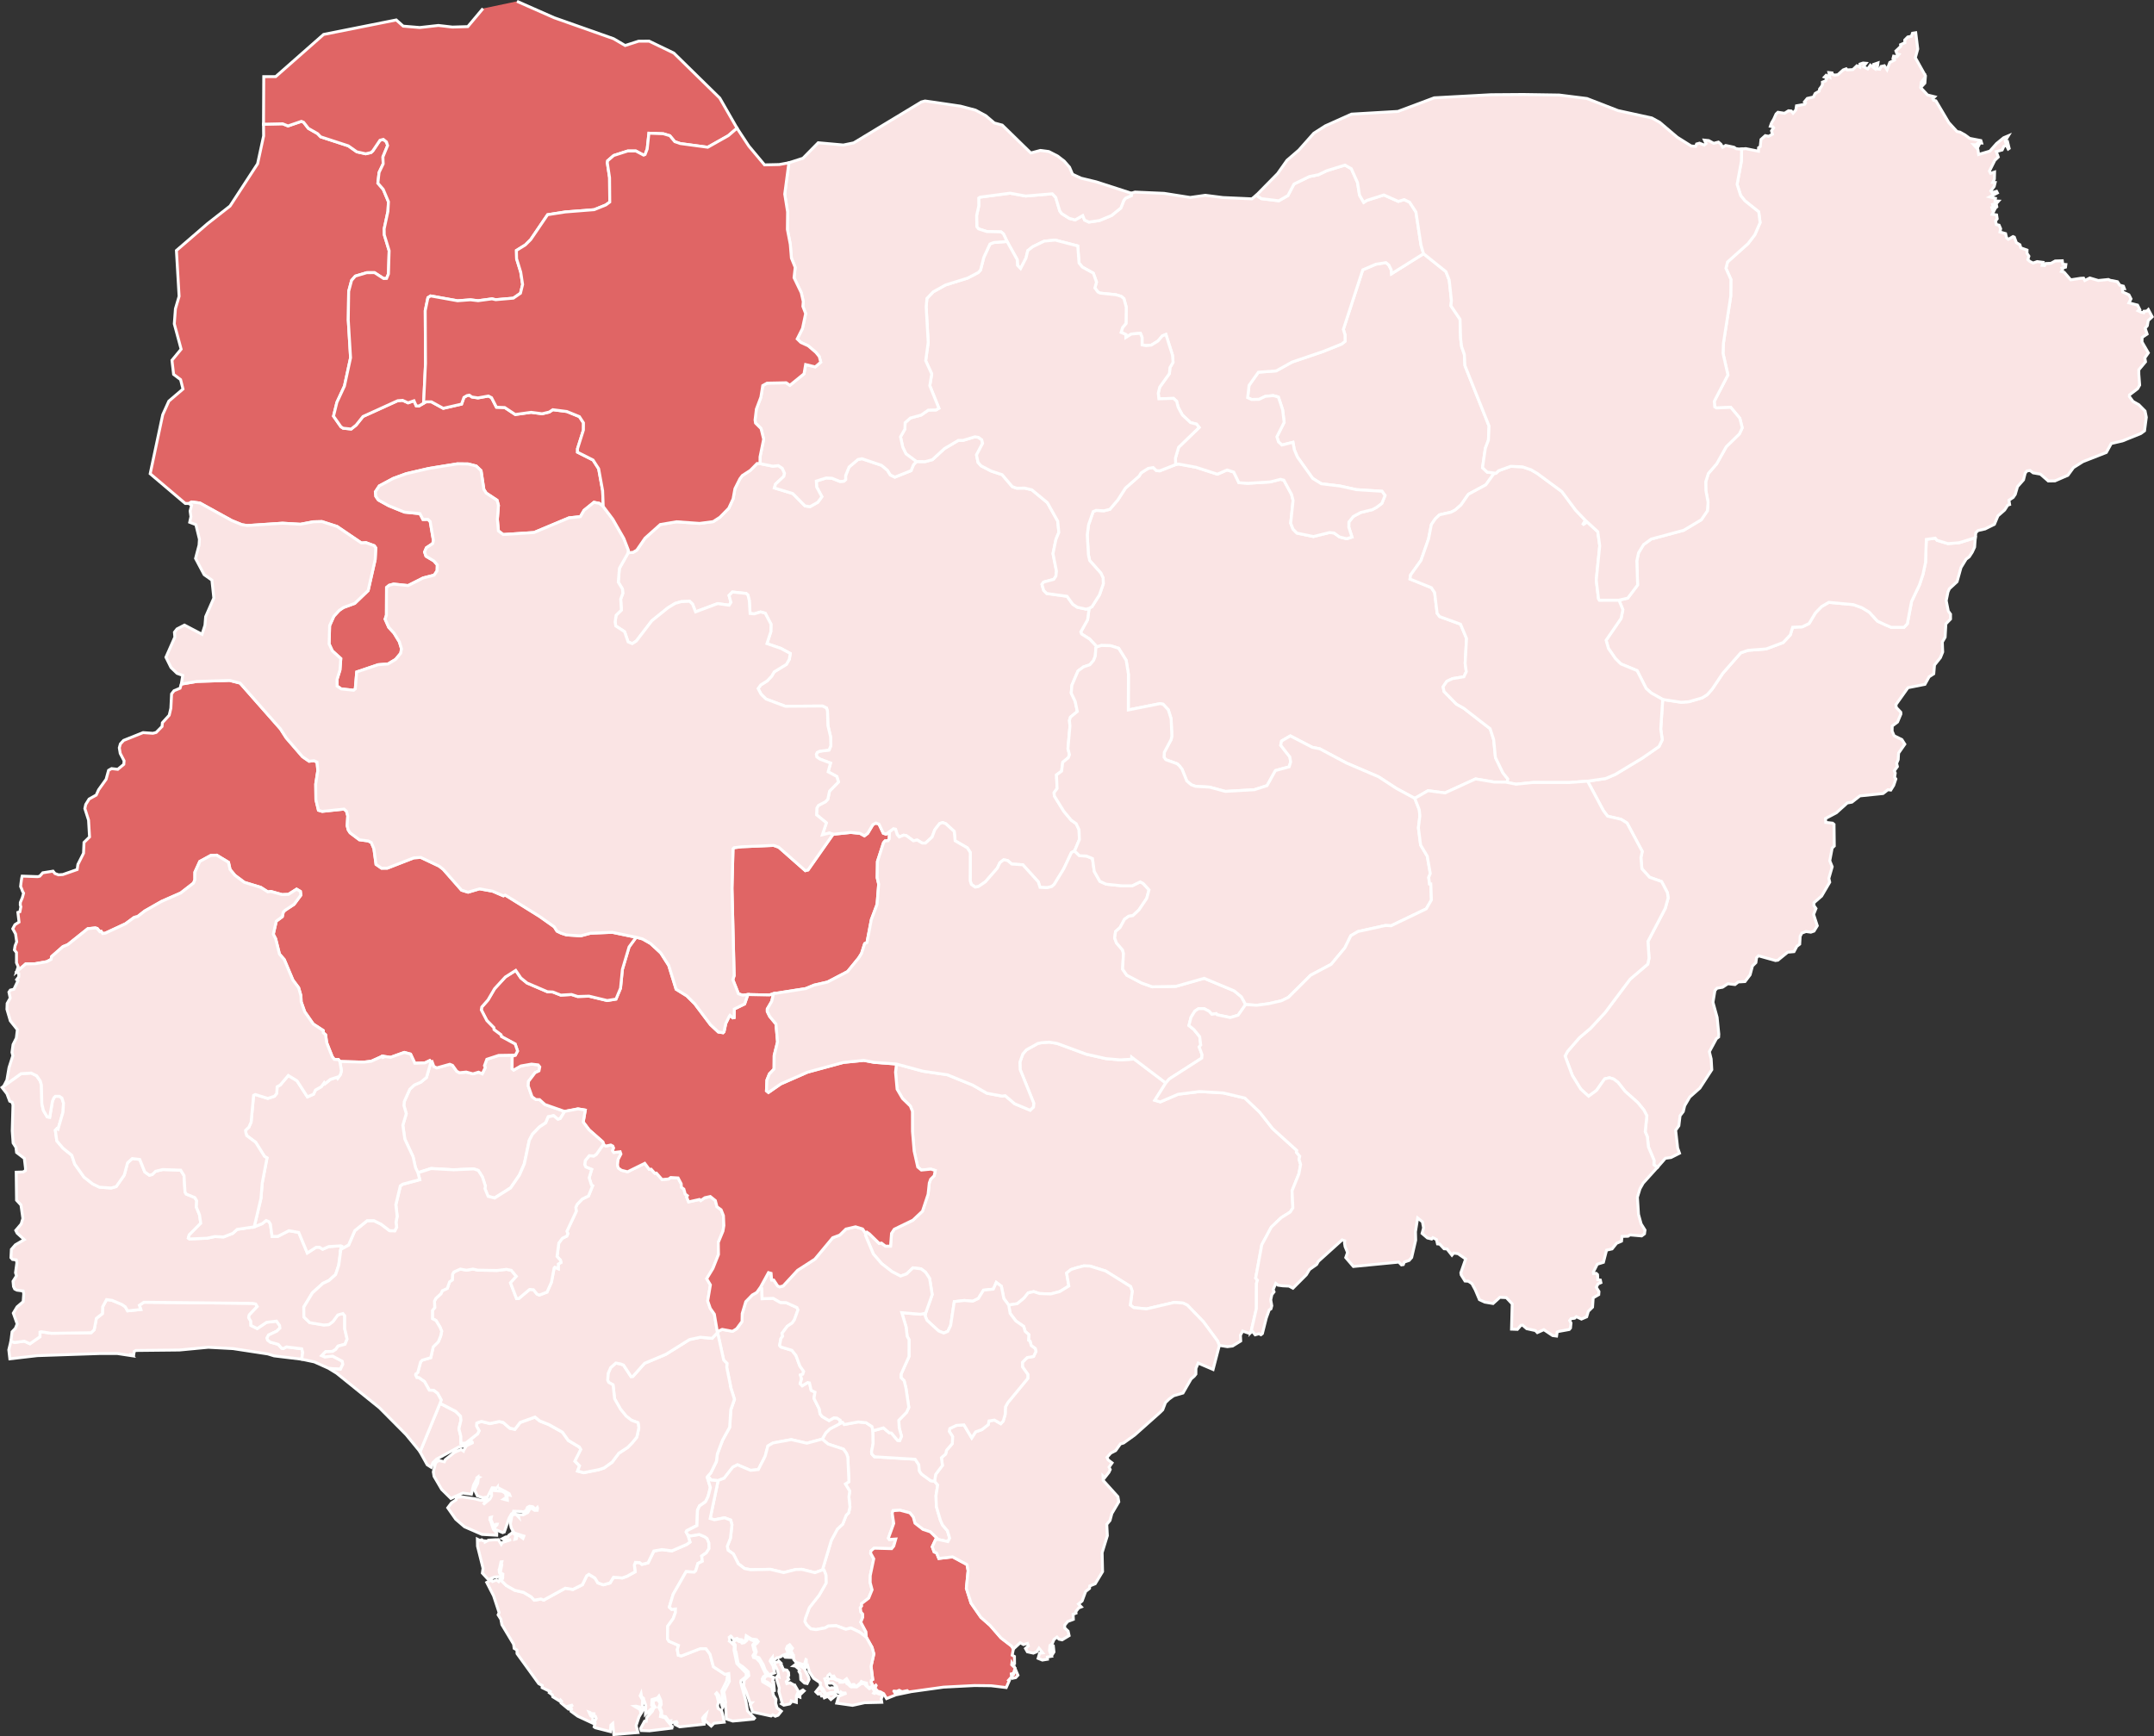
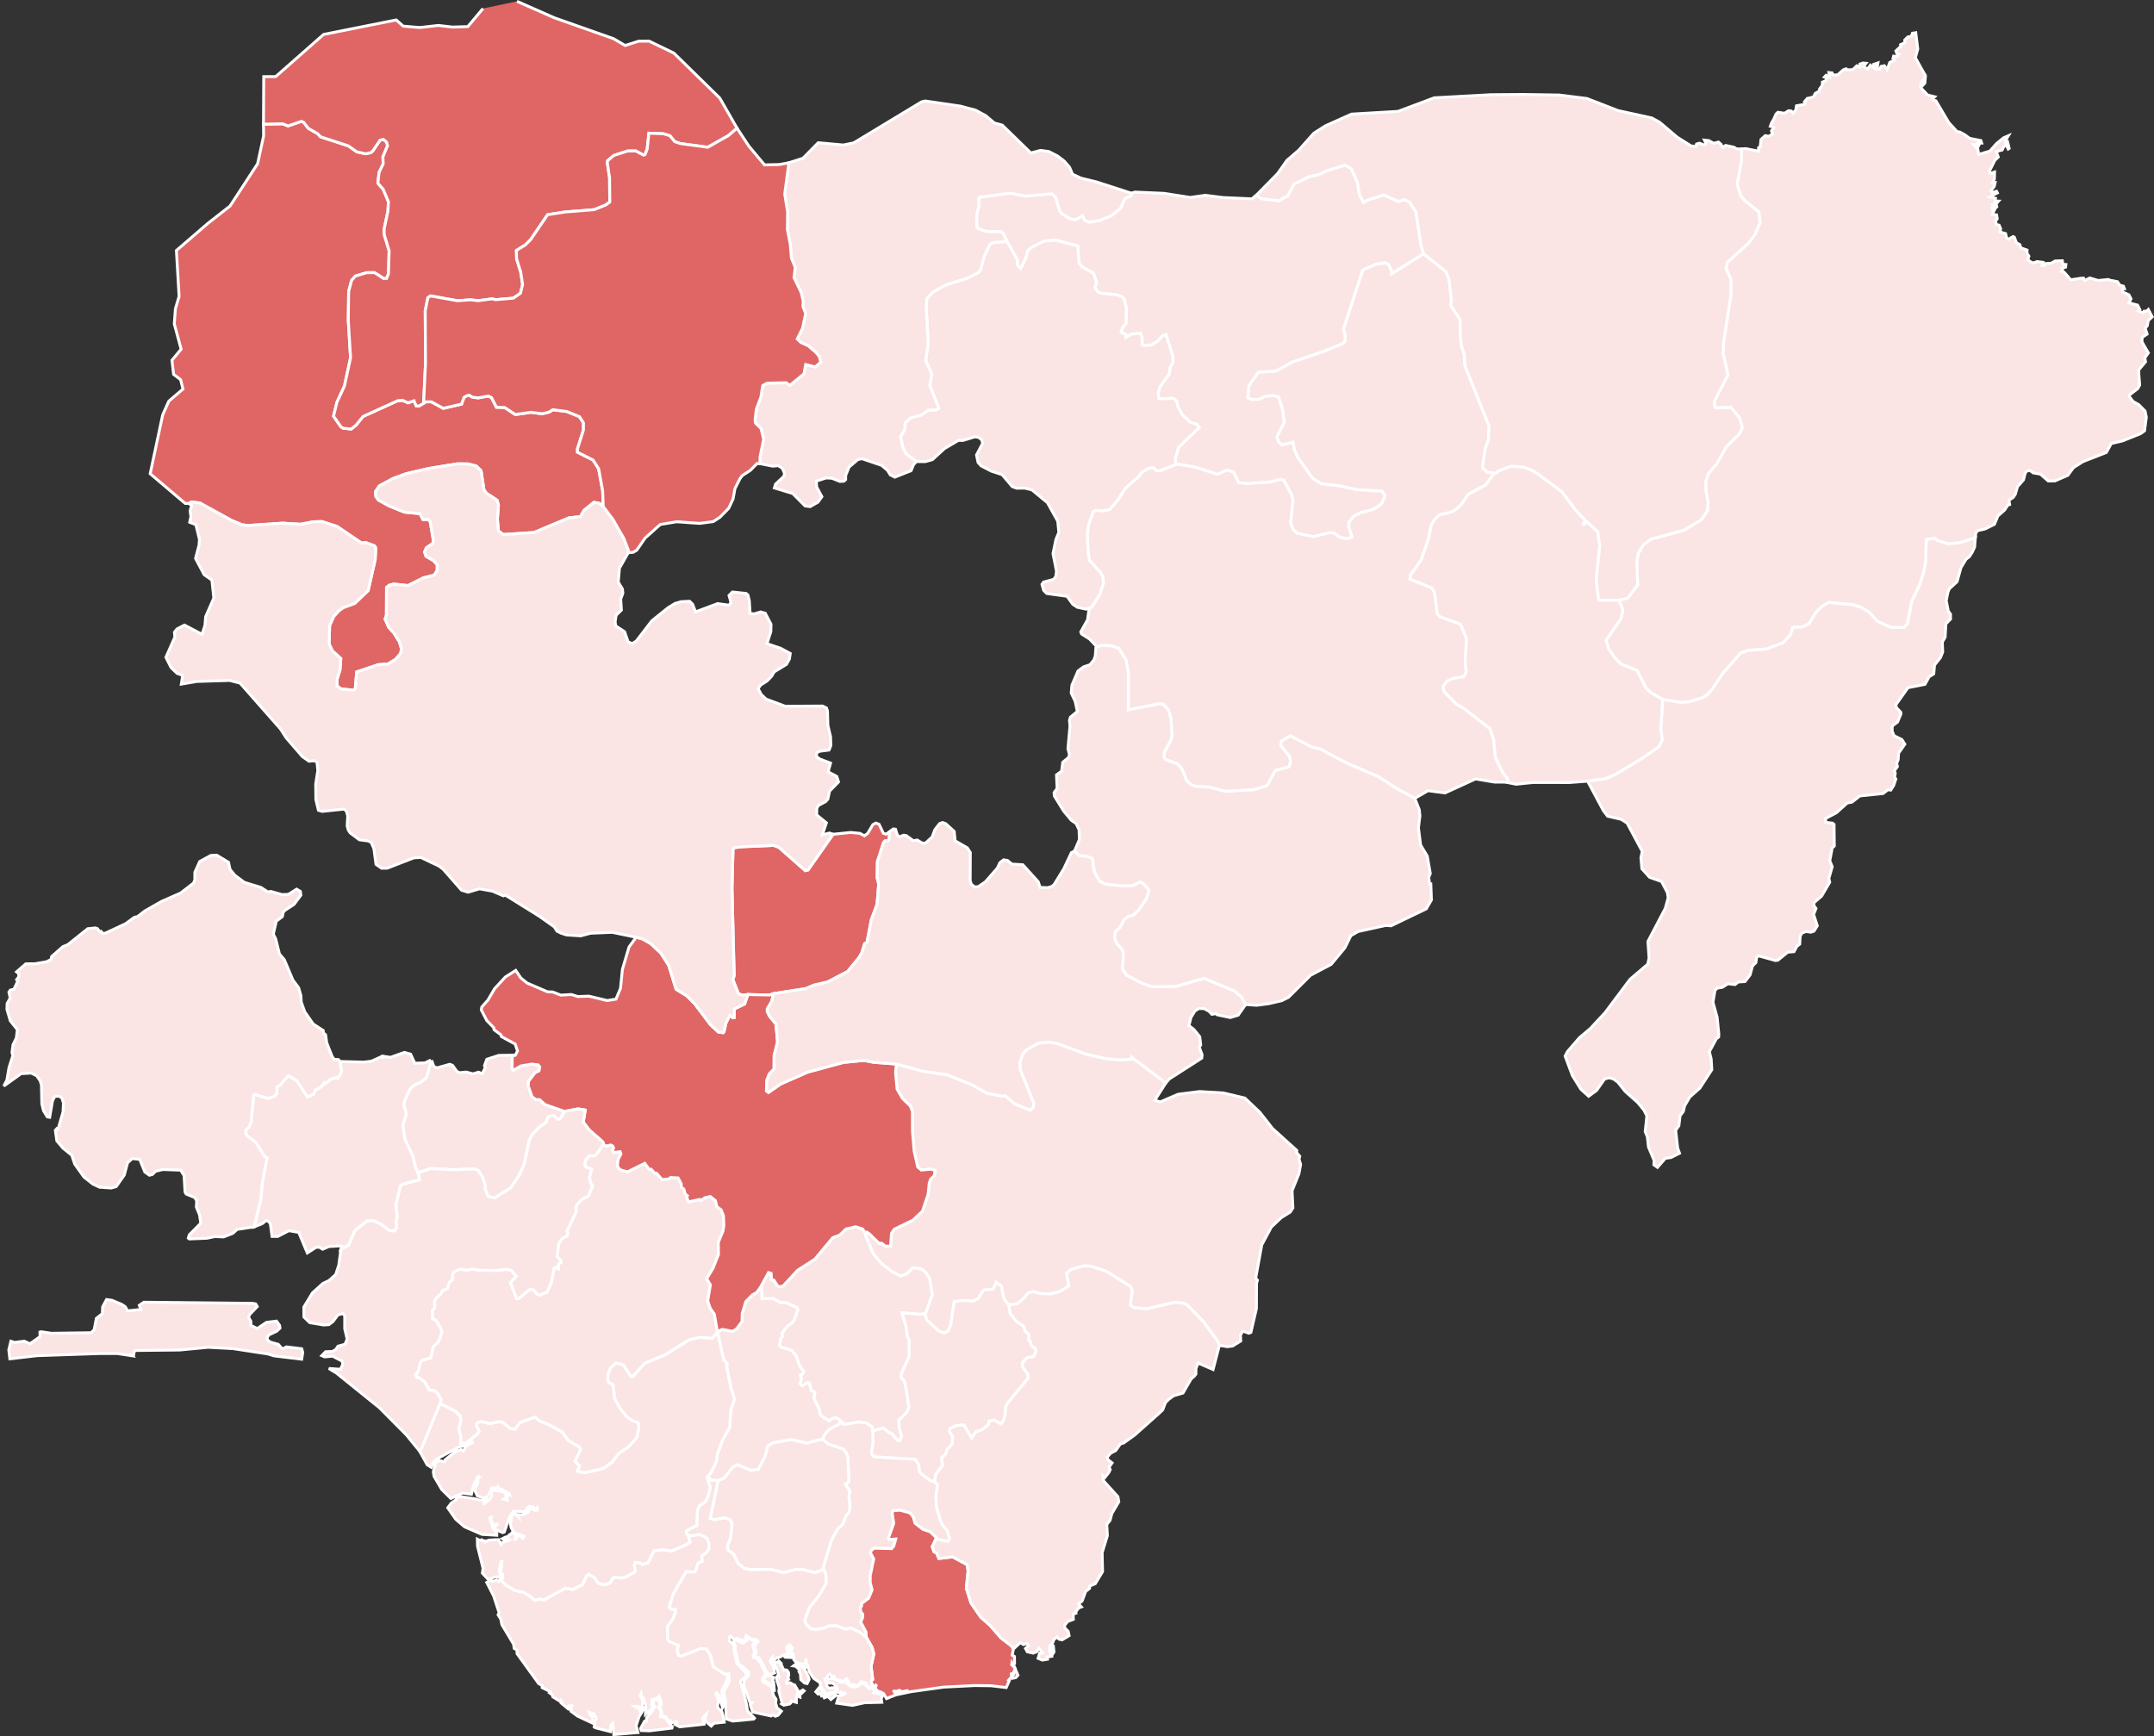
<svg xmlns="http://www.w3.org/2000/svg" width="744.903" height="600.427" viewBox="0 0 744.903 600.427">
  <rect x="0" y="0" width="744.903" height="600.427" fill="#333333" stroke="none" />
  <g id="nigeria" transform="translate(0.352 0.229)">
    <path id="NG-AB" d="M291.012,491.659l.6.77,4.83-.89,2.71.27,2.05,1.34.33,1.46h0l.07,4.36-.55,2.86.05.73.94,1.03,14.09.86,1.24,1.86.22,2.19.7,1.04,3.21,2.33,1.34.21h0l1.08,1.29-.59,3.72.15,3.78,1.37,4.63.73,1.68,1.71,2,.76,2.55-.6,1.21-3.42-.76h0l-2.69-2.61-2.54-.84-2.76-2.14-.58-2.11-1.19-1.47-3.4-.91-2.42.14-.28.91.53,3.51-1.84,5.1.32.45,2.23-.16-.7,2.44-.73.9-6.08-.16-1.1.98-.07.75,1.07,1.94-1.21,5.81-.03,2.4.66,2.49-1.17,2.89-2.52,1.94.09.77-.47.64.22,1.47.59.67.02,1.17-.67,1.62,1.79,3.37.13,1.85h0l-2.36-1.79-2.94-1.41-1.8.43-3.28-1.22-2.79.12-1.11.64-3.13.58-1.8-.27-1.45-1.41-.59-1.1.16-1.1,1.37-3.7,3.42-4.33,2.39-4.19-.05-2.78-.66-1.72-.54-.05h0l3.09-10.25,2.1-3.87,1.82-1.68,1.18-3.04.89-.9.43-2.01-.36-3.45.28-2.05-1.51-2.44,1.23-.77-.38-8.47-.47-1.35-1.04-1.45-5.34-1.78-2.01-1.69h0l1.27-2.22,1.36-1.3Z" fill="#fae4e4" stroke="#fff" stroke-width="1" />
    <path id="NG-AD" d="M682.642,187.169l-.13,1.83-.82,1.76-1.02,1.57-1.1.83-1.77,2.9-1.36,4.89-2.66,2.45-.48,1.1-.61,3.01.72,3.61.77,1.06v1.7l-1.61,1.66-.26,4.61-.97,1.67.13,3.45-.78,1.94-2.05,2.57-.26,3.02-1.61,1.04-1.44,2.61-5.87,1.16-4.18,5.88.15.98,1.54,1.62.04.64-1.15,2.74-1.85,1.39-.03,1.77.69,1.6,2.69,1.33,1.01,1.59-2.16,3.09-.13,2.25-.54,1.29.27,1.11-1.08,1.47.33.78-.22,1.41.43.63-.74,2.2-1.02,1.64-.97-.13-1.7,1.32-8.01.82-2.75,2.16-1.62.29-3.76,3.39-3.76,1.98.09,1.34,2.37.27.49.42.09,7.48-.73.69-.83,4.41.84,2.07-1.16,4.03.3,1.32-2.81,4.8-2.64,2.3-.01,1,.71.99-.82,2.05,1.27,3.92-1.13,1.85-1.09.38-1.67-.23-1.46.54-.57,1.1-.16,2.73-.98.74-.99,1.85-2.18.19-3.4,2.76-.83.12-5.88-1.64-.66.66-.24,1.71-1.18,1.16-.81,3.05-1.77,2.34-2.33.14-1.12.89-2.47-.28-1.85,1.21-1.91.33-.72.82-.68,4.04,1.44,5.22.58,5.77-.06,1.04-.77.56-2.43,4.51.62,2.51.22,3.73-4.13,6.35-3.49,3.09-1.76,3.01-.48,2-1.12,1.47-.41,3.45-1.11,1.56.69,6.14.65,1.8-2.93,1.48-1.96.27-2.75,3.14h0l-1.22-.88.05-1.56-1.94-4.62-.38-3.54-.74-1.73.58-5.49-1.04-2.02-2.15-2.6-4.32-3.84-2.5-3.15-1.52-1.12-1.42-.43-1.64.38-2.83,4.01-2.72,1.99-2.71-2.45-2.91-4.7-2.52-6.73.82-1.58,4.14-4.78,3.8-3.22,5.08-5.48,8.63-11.52,6.12-5.22.44-2.08-.38-5.78,5.99-11.44,1-3.62-.26-1.81-2.02-3.84-4.14-1.47-2.66-2.94-.34-3.84.46-2.17-5.26-9.82-2.08-1.29-4.65-1.08-1.46-1.92-5.45-10.18h0l6.2-.91,3.37-1.43,9.4-5.66,5.75-4,1.1-2.33-.52-3.7.68-10.23h0l6.34.97,2.7-.19,4.57-1.32,1.74-1.07,1.7-1.9,3.73-5.55,6.2-7.06,2.51-.87,6.29-.49,5.9-2.22,2.44-2.62.82-2.66,3.32-.14,2.35-1.14,2.22-3.7,2.1-2.16,2.51-1.47,8.52.79,2.87,1.03,2.58,1.55,2.84,3.11,2.43,1.15,2.38,1.02,4.39-.01,1.14-1.22,1.48-7.76,2.71-5.68,1.22-3.64.88-4.1.28-8.01,3.09-.43.62.74,3.75,1.14,3.86-.29,5.62-1.74h0Z" fill="#fae4e4" stroke="#fff" stroke-width="1" />
    <path id="NG-AK" d="M302.912,585.319v.01h0l-.02-.02h0Zm7.57-.7.97.5.92-.19.88-.14.33.28-3.58.75-.49-.59.97-.61Zm40.31-7.56.88,2.09-.76.82-1.07.22-.22-1.24.56-.1.35-.9Zm-51.56-11.07-.12-1.85-1.79-3.36.67-1.63-.02-1.17-.59-.67-.22-1.47.47-.65-.09-.77,2.52-1.94,1.18-2.89-.66-2.49.02-2.41,1.21-5.81-1.07-1.94.07-.75,1.1-.98,6.09.16.73-.9.7-2.44-2.23.16-.32-.45,1.84-5.1-.53-3.51.29-.91,2.42-.14,3.4.91,1.19,1.47.58,2.11,2.75,2.14,2.54.84,2.69,2.61h0l-.85.1-1.15,2.45.66,1.79.84.31.78,1.94,4.77-.56,4.96,2.68.4,2.1-.61,6.1,1.63,5.13,3.41,4.91,3.19,2.8,3.77,4.33,3.67,2.81.59,1.01h0l-.43,2.16.79.44.03,2.5-.5.45-.41-.67-.07.58,1.19,1.17-.6,1.8-.74.19.1,1.03-1.03,1.15.24.17-1.05,2.38-5.23-.63-5.74-.07-10.71.55-12.05,1.68-.52-.46-1.82.36-.93-.48-.88.36-.95-.09-.02.03.5.81.27.43-3.32,1.32-.98-1.7-1.17-.65-.86-.19-.96-1.06.38-.91-.09-.12-.53.5-.5-.38h0l-.61-1.17.04-.64.51-.32-.58-4.55.96-4.27-.63-2.3-1.98-3.47Z" fill="#e06565" stroke="#fff" stroke-width="1" />
    <path id="NG-AN" d="M262.672,444.909l.44.4.09,3.62,3.83-.13,2.44,1.41,2.05.08,3.73,1.7.36.79-1.25,3.45-.75,1.08-1.69,1.14-1.85,2.48.24.96-.62.83-.43,2.35.39.54,3.85,1.16,1.42,1.8,1.34,3.64,1.31,1.85-.3.96-.82.29.41,1.37-.5,1.62.72.74,1.89-1.13.61.13.59,2.58,1.33.63-.35,2.15,1.88,3.79.18,1.51.76.98,2.39,1.4,1.66-.96,1.08.09,1.12.74-.04.54.83.17h0l-4.4,2.31-1.36,1.3-1.27,2.22h0l-5.32,1.42-5.38-1.25-6.31,1.16-1.78,1.04-.93,3.55-2.37,4.61-2.68.27-4.51-1.92-1.62.8-3,3.83-2.09.83h0l-2.4-.21-1.11-1.28h0l1.01-1.17,1.92-3.9.34-2.64,1.77-4.69,2.5-4.55.38-6.01,1.28-3.65-1.23-3.77-1.48-7.29.08-1.37-1.13-1.13-2.13-9.57h0l-.07-.29h0l1.67-.77,3.59.66,1.43-.89,1.84-2.51.06-2.73,1.24-4.12,2.24-2.31,1.54-.86Z" fill="#fae4e4" stroke="#fff" stroke-width="1" />
    <path id="NG-BA" d="M491.942,87.519l7.74,6.19,1.14,2.93.77,7.08-.19,1.81,3.16,4.66.21,6.74.33,2.7.95,2.71.2,3.87,8.35,20.91-.23,4.92-1.05,2.72-.99,6.78,1.63,1.53,3.04.37h0l-.8.24-2.71,3.76-6.04,3.28-2.57,3.7-2.01,1.75-1.49.76-3.91.88-1.44,1.36-1.38,2.03-.97,4.94-2.61,7.43-3.61,5.07-.2,1.38,7.38,2.99,1.14,1.71.87,7.15.88,1.15,7.2,2.62,2.08,4.94-.48,8.63.4,2.86-.83,1.76-3.9.63-1.99.92-1.31,1.91.33,1.62,4.29,4.38,2.5,1.41,9.15,7.09,1.23,3.79.61,6.19,2.58,5.28,1.69,2.12-.13.95-.58.16h0l-3.99-.03-6.44-1.09-10.59,4.85-5.85-.78-4.59,2.65h0l-6.36-3.43-6.18-4.04-11.07-4.74-9.26-4.93-2.57-.51-7.6-3.95-3.03,1.78-.3,1.44,3.17,4.06.27,1.74-.5,1.67-4.76,1.3-2.89,5.21-4.39,1.41-10.04.59-5.47-1.48-4.8-.27-1.51-.53-1.56-1.34-1.65-4.07-.9-1.16-.79-.71-3.92-1.42-.6-.85.09-1.69,2.38-4.47.23-1.17-.26-5.94-.97-3.13-1.8-1.92-1.06-.21-10.97,2.19.04-12.38-.78-4.8-2.61-4.16-2.78-.88-3.18-.08-1.53.49h0l-2.53-2.71-2.79-1.75-.27-.73,2.35-4.2.53-3.96h0l.99-.56,2.59-4.09,1.33-3.85-.08-2-.77-1.67-3.86-4.33-.45-1.99-.4-6.89.45-3.5,1.6-4.57,1.02-.43,2.7.16,2.04-.51,2.74-3.21,2.65-4.11,4.74-4.17.67-1.1,2.48-1.57,1.69-.3,1.14,1.07,1.14.09,5.52-2.17h0l1-.19,6,1.1,7.43,2.41,3.35-1.46,2.3.73,1.78,3.67,3.13.21,7.7-.48,3.57-.91,1.14.3,2.67,4.9.54,2.15-.83,7.85.81,2.05,1.35,1.36,5.7,1.19,5.6-1.39,1.56.17,1.86,1.36,2.46.62,1.86-.57-1.11-3.43.04-1.8,1.53-1.91,2.53-1.36,4.04-.99,1.44-.78,1.85-1.39,1.1-2.72-1.04-1.46-8.87-.56-5.72-1.27-6.39-.77-2.99-1.85-5.3-7.42-1.05-2.5-.47-2.57-3.84.94-1.18-1.11-.55-1.74,2.51-5-.52-4.32-1.46-4.42-1.81-.5-2.75.27-2.12,1.03-2.61.04-1.35-.63.49-4.26,3.22-4.54,6.16-.46,5.47-3.04,10.94-3.73,6.23-2.51,1.19-.94-.03-2.25-.57-1.88,6.71-20.59,4.54-1.95,3.48-.55.99.82.83,1.64.12,1.39Z" fill="#fae4e4" stroke="#fff" stroke-width="1" />
-     <path id="NG-BE" d="M309.662,367.759l9.13,2.48,8.51,1.25,8.71,3.55,4.92,2.82,5.25.99,1.07-.14,3.32,2.8,5.33,2.23,1.14-1.1.09-1.36-4.7-11.64-.08-2.52,1.02-2.86,1.24-1.41,3.95-2.2,1.38-.28,2.59-.18,2.68.44,10.09,3.72,6.86,1.55,4.88.41,3.96-.22.01-.7,11.79,8.93h0l-3.79,5.97,1.9.57,6.12-2.63,7.47-.95,8.18.48,7.48,1.77,5.14,4.9,4.44,5.65,8.37,7.57-.14.65,1.17,1.36-.26,1.04.56,1.78-.59,3.23-2.38,5.89.29,5.92-.92,1.43-3.09,1.94-3.44,3.25L436,430.3l-2.11,11.5.61.73-.33,1.08-.03,8.76-1.9,8.19h0l-.72.3-2.12-.73-.78,1.42.1,2-2.82,1.74-1.79.22-2.78-.44h0l-.65-1.55-4.88-6.63-5.53-5.73-1.49-.72-3.09-.22-9.57,2.24-4.38-.44-1.21-.89.66-4.77-.56-1.64-8.64-5.38-5.43-1.69-2.11-.07-2.31.59-2.11.67-1.52,1.2.77,4.5-3.14,1.92-3.13.83-3.84-.14-2.06-.67-1.92.45-1.36,1.75-2.36,1.96-2.99.49h0l-1.7-2.27-.84-4.26-1.76-1.3-1.02,2.31-3.41.37-1.77,2.88-1.92.93-2.95-.25-3.45.4-1.25,8.23-.99,2.05-1.41.59-1.78-.74-4.01-3.68-.65-1.54.17-.91h0l2.28-6.42-.9-5.62-1.42-2.14-1.52-1.15-2.81-.35-2.21,2.11-2.1.73-2.92-1.52-3.58-2.76-2.89-3.35-2.74-6.51.13-.53h0l.41-.5.84.58,3.37,3.29.82-.1,1.35,1.05h1.76l.34-4.42.96-1.44,6.44-3.12,3.3-3.11,1.94-5.83.42-3.93.47-1.29,1.23-1.21.36-1.81-1.48-.47-3.31.32-1.27-1.05-1.24-5.53-.57-6.81-.01-6.9-.73-1.85-2.7-2.61-1.88-3.22-.54-5.87Z" fill="#fae4e4" stroke="#fff" stroke-width="1" />
+     <path id="NG-BE" d="M309.662,367.759l9.13,2.48,8.51,1.25,8.71,3.55,4.92,2.82,5.25.99,1.07-.14,3.32,2.8,5.33,2.23,1.14-1.1.09-1.36-4.7-11.64-.08-2.52,1.02-2.86,1.24-1.41,3.95-2.2,1.38-.28,2.59-.18,2.68.44,10.09,3.72,6.86,1.55,4.88.41,3.96-.22.01-.7,11.79,8.93l-3.79,5.97,1.9.57,6.12-2.63,7.47-.95,8.18.48,7.48,1.77,5.14,4.9,4.44,5.65,8.37,7.57-.14.65,1.17,1.36-.26,1.04.56,1.78-.59,3.23-2.38,5.89.29,5.92-.92,1.43-3.09,1.94-3.44,3.25L436,430.3l-2.11,11.5.61.73-.33,1.08-.03,8.76-1.9,8.19h0l-.72.3-2.12-.73-.78,1.42.1,2-2.82,1.74-1.79.22-2.78-.44h0l-.65-1.55-4.88-6.63-5.53-5.73-1.49-.72-3.09-.22-9.57,2.24-4.38-.44-1.21-.89.66-4.77-.56-1.64-8.64-5.38-5.43-1.69-2.11-.07-2.31.59-2.11.67-1.52,1.2.77,4.5-3.14,1.92-3.13.83-3.84-.14-2.06-.67-1.92.45-1.36,1.75-2.36,1.96-2.99.49h0l-1.7-2.27-.84-4.26-1.76-1.3-1.02,2.31-3.41.37-1.77,2.88-1.92.93-2.95-.25-3.45.4-1.25,8.23-.99,2.05-1.41.59-1.78-.74-4.01-3.68-.65-1.54.17-.91h0l2.28-6.42-.9-5.62-1.42-2.14-1.52-1.15-2.81-.35-2.21,2.11-2.1.73-2.92-1.52-3.58-2.76-2.89-3.35-2.74-6.51.13-.53h0l.41-.5.84.58,3.37,3.29.82-.1,1.35,1.05h1.76l.34-4.42.96-1.44,6.44-3.12,3.3-3.11,1.94-5.83.42-3.93.47-1.29,1.23-1.21.36-1.81-1.48-.47-3.31.32-1.27-1.05-1.24-5.53-.57-6.81-.01-6.9-.73-1.85-2.7-2.61-1.88-3.22-.54-5.87Z" fill="#fae4e4" stroke="#fff" stroke-width="1" />
    <path id="NG-BO" d="M662.152,11.079l.7,5.65-.83,3,3.49,6.26-.2,2.52-.46.49.28-2.17-1.04,1.33-.22,1.92,2.38,2.55,2.46.61-.65.67.28.54.78.19,4.46,7.53,2.83,3.08,1.05.22,1.72.96,1.63,1.2,3.87.75.26.86-.58-.01-.56,1.1-.2-1.04-.66.58-.74-.04,1.44,1.6.27,1.76,3.88-1.16,2.31-2.61,2.47-2.02,1.6-.67-1.08,1.76.15.45.65-.19.57,2.34-.33.22-.67-1.38-.85.48-.57,1.23-2.02.57.67,1.88-1.19,1.13-1.86,3.73.41.77,1.37-.45-.07,2.44-.58,1.15.85.04-.34,1.36-1.15,1.54.4.57,1.57-.43.29.55-2.63,1.39,1.97.5-.15.89,1.2.05-.75.85-1.32.33.12.42,1.24-.23.12.6-.48.44-.23-.37-1.01.23.24.75.74-.12-.85,1.67,1.51.21.22,1.34-.57.74.26,1.25.97.22.53,1.21-.24,1.15,1.95.55.34,1.46.61.52,1.61-.95.46.2.71,1.91,1.22.71.31,1.08,2.16.77-.03,1.1.67,1-.37,1.19.71.64,1.11.55,1.41-.5,2,.26-.27,1.04.83.06.39-.69,1.81-.07,1.47-.81,2.46-.08.17,1.22,1.07.09-.12.91-1.25.32.22.53-.38.64.95.28,2.25,2.61,3.42-.53,1.03-.05.43.81,1.72-.87,2.93.87,3.5-.35.68.31.85.12,1.61.34.79,1.2,1.27.34.34.87-.67.02.08,1.12,2.17,1.01.7,1.37-.72,1.39,2.99.77.76,1.5-.54.46,1.13.54.78.12.12-.49.97-.08.51-.51,1.33,2.51-1.37,1.29-.32,1.8-.74.87.68,2-1.72,1.16-.06,1.57,2.2,3.78-1.21,1.74.23,1.35-2.32,2.77.01,1.5.29,3.79-.7,1.23-2.81,2.15-.06.55,1.26,1.72,2.01,1.13,2.16,2.18.44,2.16-.62,4.68-1.26.93-6.36,2.57-3.88.9-1.7,3.09-8.09,3.17-3.28,2.07-1.93,2.65-4.46,1.94-2.32.04-2.72-2.37-2.52-.44-1.07-.83-1.07.16-.61.76-.58,2.32-2.08,2.36-.78,2.68-.72,1.05-1.46.96.24,1.49-.65.21-1.08,1.68-2.32,2.04-1.21,2.91-3.24,1.61-2.42.54-.77.75-.19,1.74h0l-5.62,1.74-3.86.29-3.75-1.14-.62-.74-3.09.43-.28,8.01-.88,4.1-1.22,3.64-2.71,5.68-1.48,7.76-1.14,1.22-4.39.01-2.38-1.02-2.43-1.15-2.84-3.11-2.58-1.55-2.87-1.03-8.52-.79-2.51,1.47-2.1,2.16-2.22,3.7-2.35,1.14-3.32.14-.82,2.66-2.44,2.62-5.9,2.22-6.29.49-2.51.87-6.2,7.06-3.73,5.55-1.7,1.9-1.74,1.07-4.57,1.32-2.7.19-6.34-.97h0l-3.91-2.2-1.81-1.6-3.13-6.17-5.66-2.34-1.83-1.82-2.43-3.51-.81-2.83,5.18-7.56.62-3.02-1.35-3.3h0l3.04-.69,3.41-4.53-.28-8.39.61-2.77,1.72-2.83,2.66-1.92,11.21-3.02,6.11-3.65,2.09-3.08.24-2.94-.76-4.15-.04-2.97.9-2.86,2.89-3.35,3.3-5.9,4.54-4.43.99-2.11-.84-3.33-3.13-3.75-4.91.21-.64-.36-.15-1.94,4.72-9.14-1.69-7.44.13-3.5,2.54-16.29.05-5.79-1.72-3.83.55-2.2,7.06-6.31,2.37-3.08,1.84-4.21-.48-3.74-4.8-3.84-1.45-1.82-1.23-3.85,1.49-8.02.08-4.21h0l1.45-.12,4.38.88.03-1.19.59-.41.07-.74.19-1.71,1.48-1.33,1.14.24,1.35-.73-.34-1.16.73-1.08-.23-.32-.89-.19.4-1.13.77-1.33.8-1.78.64-.6,2.28.35,1.38-.87.96.09.61.74.96-1.11.23-1.44,1.34-.23,1.47-.29.29-.46-.34-.4.98-1.17,2.11-.48.62-1.24,1.37-.78.16-.79.58-.74.4-.74-.02-.86,1.1-.43.43-1.02-.81-.31.57-.61,1.23.63-.29-1.57,1.1.12.06.47.85.29,1.1-.14,1.87-1.67,1.02-.37.32.38,1.98-.1,1.39-1.33,1.02.49.05-1.08,1.08-.36,1.02.09-.89,1.17,1.47.79.92-1.31,1.35,1.04-.2-1.31,1.48-.51-.31,2.08.92.12.45-.97,1.15-.25.92,1.39.96-2.53,1.66-.84.02-.44-.55-.19.19-.71,1.19.2.64-.8-.64-.17-.4-1.02,1.68-1.6-.06-.58,1.49-.67-.05-.93,1.05-1.06,1.24-.24.39-1.06Z" fill="#fae4e4" stroke="#fff" stroke-width="1" />
    <path id="NG-BY" d="M251.222,579.309l-.21-.62-.68.1-3.96-2.6-1.2-4.38-1.38-1.87-1.99-.02-6.54,2.54-1.04-.26-.35-1.94.42-1.46-3.31-1.44-.5-.83.07-4.34,1.9-2.67.76-2.05.03-1.27-1.29.16-.84-.78,1.33-4.44,4.49-7.84,2.77.17.55-.5.75-2.49,1.54-.79-.23-1.81,1.58-1.07.95-1.48-.03-1.94-.63-1.54-.76-.58-1.92-.83-2.94.49-1.04-.28.77,2.47-1.2.85-5.08,2.19-3.49-.44-2.74.49-2.01,4.1-2.11.52-.79-.6-1.47-.08-.36.95.26,2.31-2.83,1.56-1.62.56-3.01-.24-1.23,1.99-2.31.62-1.89-.67-.99-1.66-2.11-1.28-.75.5-1.48,3.07-3.3,1.64-2.62-.42-7.48,4.1-.94-.37-2.32.4-1-1.1-2.69-1.6-3.05-.71-2.9-1.66-2.1-2.1-.56.72-.72-.57-1.43.53-.36-.5-1.63.84,2.36,4.61,1.91,5.81-.34.79.95,1.52.35,1.86,4.06,6.77.19,1.44.94.55.01.17.05,1.1,7.5,10.38,1.19.62-.02.75,2.77,1.35-.27.41,1.05.75.12.65,2.56,1.59.19-.39.31.34-.22.24.02.34,2.61,2.16.48-.02-.14-.77-.45-.21,1.58-.46-.76.7.33.72-.26.27.07.51,2.32,1.7,5.07,2.36.19-2-.79-.51-.55-1.25.34.12.29.89.79.22-.12-.7.41.03-.02.7.52.17.26.77-.62,1.18.26.43-.34,1.3.4.29,5.18,1.32.19-2.23.65-.58.38,3.84,8.34-.7-.64-2.4,1.03-3.05.65-1.1-.29-1.37-1.91-1.15.48-.05,1.19.27.96,1.58.6-1.13-.55-.79.09-2.14-.84-1.35.31-.74.17,1.03.69.55.03.38.74,2.02-.1,3.1,2.72-2.47-.58-.63.1-1.94,1.91-.6.5-.63.69,1.61.12,1.29-.48,1.03.6,1.32.05,1.61,1.34.26,1.08,1.51.48-.05-.19.33.22.43,2.17-.48.19.34-.62.65,1.53.79,8.46-.91.02-.48-.4-.51-.07-.77-.1-.34.67-.86.6-.58-.52,2.04.22.39,2.03,1.76.96-.98,3.53-.38-.5-2.47-.09-.38-.38-1.13-1.15-.75-.19-.99.02-.19.29-1.06-.53-2.25-.41-.55.35-.36.76.9,1.25,4.2.38-.58-.65-5.23,1.7-3.39.26-1.83Zm-78.3-19.41h0l.01.01Zm59.51,37.48-8.22.99-2.8-.1-.22-.7,1.36-2.52.15-.02.45.04.14-1.3,1.98-2.19.12-.31.43-.89.45-.19-.59-.77-.18-1.3.55-.35,1.03-.19.9,1.34-.5,1.33.78,1.62-.22,1.57,1.63.44.65.92,2.11,2.58Z" fill="#fae4e4" stroke="#fff" stroke-width="1" />
    <path id="NG-CR" d="M348.482,451.129l2.99-.49,2.36-1.96,1.36-1.75,1.92-.45,2.06.67,3.84.14,3.13-.83,3.14-1.92-.77-4.5,1.52-1.2,2.11-.67,2.31-.59,2.11.07,5.43,1.69,8.64,5.38.56,1.64-.66,4.77,1.21.89,4.38.44,9.57-2.24,3.09.22,1.49.72,5.53,5.73,4.88,6.63.65,1.55h0l-2.17,8.34-5.15-2.21-.78,1.84-.02,1.98-.58.73-1.08.94-2.8,4.86-3.23.94-1.63,1.19-1.2,1.18-.95,2.5-.99.97-8.72,7.77-3.81,2.73-1.12.33-1.64,2.3-1.69.87-1.3,1.48.4.86,1.36,1.04-1.05,1.48.4.83-.45.96-1.47,1.87-.57-.58.05,1.5,5.1,5.64.31,1.76-2.4,4.05-.64,2.4-1.12,1.36.21,3.89-1.81,5.88.15,6.56-2.54,4.2-1.89.77-.08.84-1.34,1.04-1.22,3.3-1.25,1.04.97,1.02-.9.35-.98,1.24.05.57-1.01.38.09,1.76-1.97.75-1.02,1.25-.02.96,1.2,1.14.34,1.53-2.42,1.46-1.09-.24-.68-.72-1.03.82-.64,1.52-.75.53-.16,1.47.67.07.6-1.75.26,2.51-.36.56-.43-.67-.6.14.58,1.44-1.48.27.06.76-1.78.29-1.47-.6.51-1.77,1.07-.12-1.27-1.61-.8,1.22-1.16.48-2.07-.46-.65-1.15.77-.7.21-.16-.31-.91-1.36.41-1.13-.63-2.38,2.18h0l-.59-1.01-3.67-2.81-3.78-4.34-3.18-2.8-3.41-4.91-1.63-5.13.61-6.1-.39-2.1-4.96-2.68-4.77.56-.79-1.94-.83-.31-.66-1.79,1.15-2.45.85-.1h0l3.42.76.6-1.21-.76-2.55-1.71-2-.73-1.68-1.37-4.63-.15-3.78.59-3.72-1.08-1.29h0l.38-2.39,2.34-3.11-.36-2.66,1.46-1.26.34-1.35,1.98-2.29.08-2.42-1.14-1.8.19-.98,2.27-1.08,2.62-.18,2.69,4.5,1.34-2.08,2.16-.77,2.2-1.71.28-1.31,1.88-.29,2.18,1.26.84-.91.68-2.3.1-2.59.8-1.47,6.92-8.39.02-1.4-1.86-2.6-.01-1.6,1.65-1.63,2.19-.37.83-1.7-.24-1.05-1.38-1-.41-1.5-.52-.37.1-1.94-1.28-1.12-.5-1.71-2.7-1.87-1.99-2.62Z" fill="#fae4e4" stroke="#fff" stroke-width="1" />
    <path id="NG-DE" d="M252.452,479.959l-1.48-7.29.08-1.37-1.13-1.13-2.13-9.57-1.88,2.04-4.1-.38-3.73.81-8.19,5.12-7.35,3.1-4.03,4.53-.64.05-2.58-3.94-1.01-.42-1.67-.31-1.78,1.58-.89,2.03-.15,2.37.4.75,1.46.81.54,4.82,2.03,3.59,1.96,2.42,1.88,1.46,2.23.81.29,1.75-.7,3.24-1.55,1.91-1.63,1.66-3.08,2.03-2.29,3.07-2.78,1.99-1.81.6-5.23,1.04-2.13-.56.7-1.8-1.6-1.61,2.04-4.03-.47-.83-3.91-2.35-2-2.83-4.67-2.62-3.17-1.25-1.64-1.34-5.12,1.85-1.85,2.38-1.77-.4-2.27-1.98-1.38-.29-3.17.67-2.98-.72-.99.31-.63.3-.06,1.03.89,1.57-.52,1.06-4.1,3.22-1.66.07-.05-2.47-.66-2.55.7-2.93-.15-1.43-1.66-1.67-5.43-2.8-6.9,16.74,2.48,4.48,1.39.88.58-1.6,1.31-1.25,7.76-4.22,1.26-.22,1.85-1.28,1.13-.54.36.51-.02.17-2,.95-1.01,1.6-.07.26-.83-.53-2.25.98-3.18,2.51-.34.75-1.98-.45-1.05.82-.79,3.14.26,1.54,2.63,4.5,3.18,3.14,1.12-.53,3.01-1.34,2.97.41.74-3.16,1.15-2.15-.02-.38.4-.3v.01l.38.12-.23.14-.24,1.9-1.12,2.27,1,2.13,1.91.63,1.63-.27,1.58-3.18,1.6.1.19-.25v.01l2.99,1.54,1.12.67.19.48-1.19-.34.27.77.1,1.32-1.33-.35.97-.67-.33-1.34-1.12-.72-3.13-.29-.6.14.09,1.63-.55,1.13-2.34,1.97,1-1.58-1.79.15-2.1-.55-4.44-.67-1.96.19-.12.84-1.62,1.08-1.26,1.67,2.77,3.96,3.04,2.61,6.04,2.63,5.09.29.02-.65-1.19-1.39-.95-2.9-.26-.45.07-.74.47-.12-.19.82,1,2.2.83-.6h.36l-.07.22-.95,1.08.26.5,2.65,1.12.57-.21,1.65-4.8.84-1.46.96-.62-.64-.33,3.2.12.48.15,1.05-.46.46-1.13.74-.38,1.12.17.95.91.61-.66.09.23-.12.75-.89.04-1.38-.94-1.01,1.68-1.58.79-1.81-.12.22.86-.96-.98-1.32.36-.55,3.02.27,1.32.58,1.08.45.72,3.36,1.09-.3.8-1.55-1.12-.65.36-.03.7-.07.22-.49.13.32-1.47-.31-.12-.43-.34-.45-.46-.45.48-.74.5-.36.53-.79.12-1.12.57.91.46,2.05-.1-2.97.96-.4.63-1-1.61-.6.05-.28-.02-2.53.15-1.17.63-.07-.39-.69-.07-.41-.31-.67.22-.83-.43.05,2.44,1.91,7.63-.24,1.66,2.08,2.26,2.05-.88,2.65-.17-.89-1.35-.09-1.12.15-.24.5-2.38.29-.03-.15.6.15.41-.52,2.69.88.55-.1,1.53-.8.31,2.1,2.1,2.9,1.66,3.05.71,2.69,1.6,1,1.1,2.32-.4.94.37,7.48-4.1,2.62.42,3.3-1.64,1.48-3.07.75-.5,2.11,1.28.99,1.66,1.89.67,2.31-.62,1.23-1.99,3.01.24,1.62-.56,2.83-1.56-.26-2.31.36-.95,1.47.08.79.6,2.11-.52,2.01-4.1,2.74-.49,3.49.44,5.08-2.19,1.2-.85-.77-2.47-.57-1.04.21-.44,3.52-1.81.19-5.3.7-1.48,2.05-1.42.89-1.75.82-3.18-1.09-3.54.23-.35,1.01-1.17,1.92-3.9.34-2.63,1.76-4.69,2.5-4.55.38-6.01,1.27-3.65-1.18-3.74Z" fill="#fae4e4" stroke="#fff" stroke-width="1" />
    <path id="NG-EB" d="M319.742,453.939l-.17.91.65,1.54,4.01,3.68,1.78.74,1.41-.59.99-2.05,1.25-8.23,3.45-.4,2.95.25,1.92-.93,1.77-2.88,3.41-.37,1.02-2.31,1.76,1.3.84,4.26,1.7,2.27h0l.49,2.89,1.99,2.62,2.7,1.87.5,1.71,1.28,1.12-.1,1.94.52.37.41,1.5,1.38,1,.24,1.05-.83,1.7-2.19.37-1.65,1.63.01,1.6,1.86,2.6-.02,1.4-6.92,8.39-.8,1.47-.1,2.59-.68,2.3-.84.91-2.18-1.26-1.88.29-.28,1.31-2.2,1.71-2.16.77-1.34,2.08-2.69-4.5-2.62.18-2.27,1.08-.19.98,1.14,1.8-.08,2.42-1.98,2.29-.34,1.35-1.46,1.26.36,2.66-2.34,3.11-.38,2.39h0l-1.34-.21-3.21-2.33-.7-1.04-.22-2.19-1.24-1.86-14.09-.86-.94-1.03-.05-.73.55-2.86-.07-4.36h0l3.63-1.01,1.99,1.7.77.09,2.11,2.51.73.07.65-1.44-.8-2.92-.15-2.64,2.67-2.73.8-1.73-.99-6.64-.62-2.55-1.08-1.07.02-1.23,2.74-6.11.01-5.82-.65-1.15-.38-3.29-1.48-4.9,6.45.55Z" fill="#fae4e4" stroke="#fff" stroke-width="1" />
    <path id="NG-ED" d="M208.352,395.489l.77.64,1.75-.37.7.36.28.68-.38.89.46.65,2.18-.25.27.8-.96,1.85-.23,1.93.28,1.05,1.08.78,2.13.53,5.94-2.93,1.56,2.1.65-.07,1.26,1.41.55-.06,1.96,2.23,2.26-.19.74-.51,2.56.15,1.06,2.01.07,1.22.85.61.48,1.74.74.56-.24.51.66,1.63,3.75-.84.43.38,1.46-.99,1.87-.41,1.75,1.41.55,2.12,1.45,1.08.79,2.01.15,3.41-.31,1.92-1.62,3.94.06,4.16-1.91,4.82-2.16,3.55,1.28,2.15-.93,5.52.89,2.6,1.41,2.01,1.03,6.03h0l.07.29h0l-1.88,2.03-4.09-.38-3.73.81-8.19,5.11-7.35,3.1-4.03,4.53-.65.04-2.58-3.94-1.01-.41-1.66-.32-1.79,1.59-.89,2.02-.15,2.37.4.75,1.46.81.54,4.82,2.03,3.58,1.96,2.42,1.88,1.46,2.23.81.28,1.74-.69,3.24-1.55,1.91-1.62,1.66-3.08,2.03-2.3,3.07-2.77,1.99-1.81.6-5.24,1.04-2.13-.57.7-1.8-1.6-1.61,2.03-4.03-.47-.83-3.9-2.35-2-2.83-4.68-2.62-3.16-1.25-1.64-1.34-5.12,1.85-1.85,2.38-1.77-.4-2.27-1.98-1.38-.29-3.17.67-2.97-.72-.99.31-.64.3-.06,1.03.89,1.57-.52,1.06-4.09,3.23-1.66.07-.05-2.47-.66-2.55.71-2.93-.15-1.43-1.66-1.67-5.43-2.79h0l.39-1.16-1.23-2.26-1.33-1.04-1.56-.09-1.65-2.94-1.94-1.36-.7-.06-.44-.91.25-.59-.28.44.8-.7.96-3.63.58-.61,2.95-.87.84-3.74,1.74-1.71.84-1.96.35-1.72-.57-1.45-1.4-2.28-1.23-.64v-2.84l.81-.98-.1-2.22.49-.96,1.75-1.62.45-1.03,1.73-.8.79-2.27.96-.69.09-1.95.45-.78,2.2-1.01,2.13.4,2.28-.38,1.68.36,6.64.11,3.29-.38,1.64.34,1.74,2.08-2.01,2.26,2.1,5.46.74-.03,3.77-3.16,1.34.12,1.19,1.48.81.35,2.68-1.02,1.51-3.39.95-4.96.25-.25,1.19.51.01-1.63.88-.52-.15-.81-1.18-1.28.61-4.64,1.24-1.66,1.52-.73.37-.85-.32-.84,3.23-6.89-.15-1.39.47-1.04,1.76-1.83,2.15-1.05,1.43-3.54-.43-.28-.77-2.48.87-2.89-2.01-.82-.4-.84.18-1.39,1.41-1.72,1.56.14.89-.6Z" fill="#fae4e4" stroke="#fff" stroke-width="1" />
    <path id="NG-EK" d="M148.662,367.109l.41-.17.61,1.67,1.03.49,4.48-1.25.95.37,1.47,2.06.95.49,2.33-.23,2.3.62,1.95-.58,1.29.55,1.04-2.16-.29-.63.82-2.22,4.11-1.34,5.76-.09h0l-1.09.42-.03,4.28.55.45,2.48-1.42,3.67-.64,2.31.27.56.7-.28,1.37-1.34.64-2.29,3.01-.08,1.56,1.32,3.75,1.32.96,1.28.03,1.85,1.69,6.82,2.39h0l-1.52,2.4-.82.3-1.5-1.25-1.86.39-.85,2.06-2.18,1.45-2.4,2.48-1.13,2.14-1.71,8.1-1.7,3.92-3.05,4.43-5.53,3.49-2.27-.59-1.09-2.68.16-.86-1.04-3.19-1.42-2.22-1.55-.52-6.97.31-7.78-.44-4.55,1.45h0l-.83-1.7-.84-3.79-2.85-6.11-.69-4.78,1.19-3.99-.81-2.81.12-1.4,1.9-4.25,1.62-1.5,2.18-.94,1.99-1.64Z" fill="#fae4e4" stroke="#fff" stroke-width="1" />
    <path id="NG-EN" d="M262.672,444.909l2.73-5.01.91.25.18,2.28.74.05,1.33,2.01.69.34,1.24-.33,4.97-5.39,5.98-3.86,6.18-7.42,2.44-.91,2.14-2.1,3.31-.76,2.44.75,1.11,1.62h0l-.13.53,2.74,6.51,2.89,3.35,3.58,2.76,2.92,1.52,2.1-.73,2.21-2.11,2.81.35,1.52,1.15,1.42,2.14.9,5.62-2.28,6.42h0l-1.79.36-6.45-.55,1.48,4.9.38,3.29.65,1.15-.01,5.82-2.74,6.11-.02,1.23,1.08,1.07.62,2.55.99,6.64-.8,1.73-2.67,2.73.15,2.64.8,2.92-.65,1.44-.73-.07-2.11-2.51-.77-.09-1.99-1.7-3.63,1.01h0l-.33-1.46-2.05-1.34-2.71-.27-4.83.89-.6-.77h0l-.83-.17.04-.54-1.12-.74-1.08-.09-1.66.96-2.39-1.4-.76-.98-.18-1.51-1.88-3.79.35-2.15-1.33-.63-.59-2.58-.61-.13-1.89,1.13-.72-.74.5-1.62-.41-1.37.82-.29.3-.96-1.31-1.85-1.34-3.64-1.42-1.8-3.85-1.16-.39-.54.43-2.35.62-.83-.24-.96,1.85-2.48,1.69-1.14.75-1.08,1.25-3.45-.36-.79-3.73-1.7-2.05-.08-2.44-1.41-3.83.13-.09-3.62Z" fill="#fae4e4" stroke="#fff" stroke-width="1" />
    <path id="NG-FC" d="M287.742,288.3l6.12-.63,3.2.32,1.52.85,1.13-.85,1.81-3.04,1.06-.54,1.07.43,1.47,3.11.94.31,1.18-.79h0l-.07,2.44-.42.62-1.03.07-.53.61-2.11,6.52-.08,5.62.51,2.19-.55,7-1.98,5.27-1.52,7.95-.79.36-1.08,3.4-1.04,1.64-3.78,4.62-6.96,3.64-4.63,1.06-2.91,1.2-11.13,1.75h0l-1.4.46-7.46-.15h0l-1.83.21-1.42-.47-1.95-4.91.46-1.37-.75-30.21.36-13.66.34-.38,2.68-.33,11.03-.47,1.76.63,9.19,8.1.94-.24Z" fill="#e06565" stroke="#fff" stroke-width="1" />
    <path id="NG-GO" d="M517,163.439l.91-.88,4.17-1.51,4.04.17,2.98,1.01,2.18,1.29,8.49,6.26,4.75,6.4,3.42,3.58-1,1.54,1.58-1.02,3.68,3.38.67,4.87-1.2,11.85.77,6.45.3.51,6.78-.01h0l1.35,3.3-.62,3.02-5.18,7.56.81,2.83,2.43,3.51,1.83,1.82,5.66,2.34,3.13,6.17,1.81,1.6,3.91,2.2h0l-.68,10.23.52,3.7-1.1,2.33-5.75,4-9.4,5.66-3.37,1.43-6.2.91h0l-6.37.47-12.46-.02-5.9.6-3.57-.71h0l.58-.16.13-.95-1.69-2.12-2.58-5.28-.61-6.19-1.23-3.79-9.15-7.09-2.5-1.41-4.29-4.38-.33-1.62,1.31-1.91,1.99-.92,3.9-.63.83-1.76-.4-2.86.48-8.63-2.08-4.94-7.2-2.62-.88-1.15-.87-7.15-1.14-1.71-7.38-2.99.2-1.38,3.61-5.07,2.61-7.43.97-4.94,1.38-2.03,1.44-1.36,3.91-.88,1.49-.76,2.01-1.75,2.57-3.7,6.04-3.28,2.71-3.76Z" fill="#fae4e4" stroke="#fff" stroke-width="1" />
    <path id="NG-IM" d="M283.982,497.489l2.01,1.69,5.34,1.78,1.04,1.45.47,1.35.38,8.47-1.23.77,1.51,2.44-.28,2.05.36,3.45-.43,2.01-.89.9-1.18,3.04-1.82,1.68-2.1,3.87-3.09,10.25h0l-2.57.95-4.52-1.13-2.13.04-4.15,1.06-4.69-1.11-6.72.14-2.14-.41-2.16-1.65-1.72-3.4-1.84-1.3-.26-1.37,1.09-2.76.52-4.63-.45-1.66-2.12-.77-3.46.67-1.51-.44,2.75-13.09h0l2.09-.83,3-3.83,1.62-.8,4.51,1.92,2.68-.27,2.37-4.61.93-3.55,1.78-1.04,6.31-1.16,5.38,1.25Z" fill="#fae4e4" stroke="#fff" stroke-width="1" />
    <path id="NG-JI" d="M434.1,67.3l1.79,1.18,6,.73,3.14-1.8,2.1-3.99,5.32-2.59,3.16-.63,2.82-1.37,6.33-1.96,2.21,1.25,2.13,4.78.69,4.35,1.46,2.53,1.12-.72,5.86-1.86,4.99,2.22,2.03-.61,1.85.88,2.21,3.4,1.76,11.53.87,2.9h0l-11.06,6.93-.12-1.39-.83-1.64-.99-.82-3.48.55-4.54,1.95-6.71,20.59.57,1.88.03,2.25-1.19.94-6.23,2.51L446.452,125l-5.47,3.04-6.16.46-3.22,4.54-.49,4.26,1.35.63,2.61-.04,2.12-1.03,2.75-.27,1.81.5,1.46,4.42.52,4.32-2.51,5,.55,1.74,1.18,1.11,3.84-.94.47,2.57,1.05,2.5,5.3,7.42,2.99,1.85,6.39.77,5.72,1.27,8.87.56,1.04,1.46-1.1,2.72-1.85,1.39-1.44.78-4.04.99-2.53,1.36-1.53,1.91-.04,1.8,1.11,3.43-1.86.57-2.46-.62-1.86-1.36-1.56-.17-5.6,1.39-5.7-1.19-1.35-1.36-.81-2.05.83-7.85-.54-2.15-2.67-4.9-1.14-.3-3.57.91-7.7.48-3.13-.21-1.78-3.67-2.3-.73-3.35,1.46-7.43-2.41-6-1.1-1,.19h0l-.08-2.24,1.08-3.72,7.12-6.88-.89-1.15-2.09-.53-2.83-2.64-1.48-2.75-.5-2-1.09-.99-5.06.15-.2-1.96.5-2.09,3.36-4.69.19-2.05,1.06-1.84-.19-2.46-2.28-7.18-1.25.53-1.47,1.75-2.32,1.42-1.82.18-1.37-.25-.01-2.57-.57-1.44-3.14.25-1.9,1.19v-1.03l-1.65-.72.53-1.72,1.18-1.39.08-5.61-.8-2.94-.92-.81-1.85-.56-5.44-.56-.83-.42-1.02-1.39.57-2.01-1.1-3.08-3.81-2.12-1.13-1.38-.45-5.92-7.78-2.02-3.77.35-3.99,1.93-1.73,1.35-.62,2.6-1.87,3.61-1.07-1.12-.1-1.96-3.51-6.28h0l-1.24-2.62-.83-.7-4.94-.12-2.86-.93-.59-.72-.07-3.85.75-3.4-.02-2.69.46-.3,10.39-1.38,5.37.99,9.22-.78,1.17,1.23,1.41,4.68.68.94,2.66,1.67,1.99.52,2.62-1.51.64,1.56,1.49.7,3.68-.55,4.18-1.74,3.19-2.58,1.03-2.63.58-.75,2-.88.01-.86h0l1.27-.39,10.06.44,9.02,1.42,5.24-.75,6.06.78,10.03.45Z" fill="#fae4e4" stroke="#fff" stroke-width="1" />
-     <path id="NG-KD" d="M316.552,159.4l3.09.02,2.44-.67,4.18-3.83,4.8-2.84h1.65l4.08-1.24,1.22.19,1.13.82.32,1.25-2.11,4.02.53,2.57,1.04,1.18,3.53,1.83,3.75,1.23,3.51,4.13,1.53.55,2.78-.03,2.45.59,5.38,4.43,3.59,6.42.38,3.88-1.01,2.44-1.01,4.91,1.2,6.05-.2,1.73-.72,1.1-3.55.96-.55.79.6,2.08,1.06,1.07,7.02.97,1.98,2.75,1.6,1.05,3,.64,1.05-.29h0l-.53,3.96-2.35,4.2.27.73,2.79,1.75L379,223.5h0l-.37.29-.21,2.9-.55,1.43-1.32,1.56-2.19.73-1.9,1.4-2.13,4.97-.22,2.71,1.36,2.82.75,3.52-2.39,1.97-.34,1.1.18,1.97-.7,7.81.53,2.1-.42,1.07-1.91,1.55-.4,3.08-1.76,1.28.21,4.74-1.05,1.4.1,1.16,3.26,5.28,2.57,3.08,1.71,1.21,1,2.09.12,3.41-1.67,3.94h0l-1.09.57-2.65,5.61-3.31,5.4-.82.72-1.61.42-2.47-.13-.6-1.9-5.34-5.91-3.81-.24-1.5-1.25-1.33-.22-1.29.98-.89,1.9-4.16,4.75-2.35,1.6-1.15.21-1.34-.96-.4-1.31.05-9.7-1.03-1.61-4.22-2.44-.32-3.25-2.93-2.67-1.1-.39-1.01.35-1.65,2.12-.94,2.54-2.31,2.1h-1.1l-1.75-1.06-1.34.25-2.44-1.79-.93-.14-1.5.61-.7-.79-.6-1.88-.75-.11-1.34,1.02h0l-1.18.79-.94-.31-1.47-3.11-1.07-.43-1.06.54-1.81,3.04-1.13.85-1.52-.85-3.2-.32-6.12.63h0l-1.23-.42-2.46.6,1.38-4.13-3.39-2.78.09-2.32.56-.93,2.45-1.29.79-.87.6-2.79,3.09-3.17-.58-1.88-3-1.62.83-3.02-3.62-1.36-1.13-.77-.17-.91.29-.64.88-.42,3.23-.41.63-1.51-.1-3.09-.92-3.88-.16-5.06-.33-1.01-1.37-.67-12.87.08-6.67-2.49-1.71-1.66-1.03-1.98.91-1.24,2.17-1.36,1.62-1.68.85-1.48,4.24-2.6,1.02-1.79.31-1.98-3.23-1.75-4.83-1.66,1.35-4.14.05-2.57-1.98-3.8-1.61-.44-2.25.67-1.39-.14-.28-4.5-.48-1.92-.61-.51-4.73-.5-1.18,1.2.67,2.39-.64.98-3.97-.56-7.63,2.86-1.04-2.66-1.02-1-2.91.13-2.1.61-2.46,1.5-5.59,4.5-5.38,7.01-1.41.89-1.43-.6-1.22-3.52-3.05-2-.22-1.37.33-2.31,1.84-1.8-.24-3.81.74-2-.14-1.48-1.44-2.38.4-4.79,3.04-5.38h0l1.68-.12,1.28-.76,2.86-4.16,5.27-4.71,5.64-.95,7.94.57,4.71-.62,2.33-1.51,3.04-3.1,1.51-3.23.64-3.55,1.71-3.41.85-1.14,2.75-1.77,2.34-2.38,1.01.03h0l4.41.88,1.94-.18,1.36.9.79,1.74-.23,1.07-2.89,2.69-.39,1.32,6.35,1.93,4.25,4.29,1.75.23,2.69-1.52,1.38-1.91-1.81-3.36-.12-2.04,3.45-1.09,1.95.11,2.77,1.1,1.4-.09.58-.54-.01-1.39,1.2-2.97,3.06-2.59,1.39-.28,6.78,2.29,2.05,1.73.97,1.58,1.57.78,5.62-2.24.84-2.05Z" fill="#fae4e4" stroke="#fff" stroke-width="1" />
    <path id="NG-KE" d="M90.772,42.719l6.62-.14,1.86.74,4.63-1.58.76.31,1.65,2.12,3.19,1.82,1.06,1.1,9.56,3.12,2.95,2.07,3.06.68,1.82-.43.63-.56,2.49-3.69,1.16-.31,1.08.88.4,1.25-1.62,3.93.09,2.4-1.42,2.98-.42,3.7,1.86,2.15,1.8,4.28-.18,3.32-1.3,6.06.04,2.04,1.68,5.52-.24,8.02-.64,1.56-1.02.04-3.17-2.04-2.68.02-3.95,1.18-1.28,1.48-1.01,3.78-.14,9.94.79,13.05-2.12,9.79-2.61,5.63-1.16,4.77,2.55,3.65.76.51,2.78.29,1.71-1.35,2.4-3,12-5.45,1.69-.12,1.89.86,2.04-.72.77,1.75.94.07,1.62-.97h0l.86-.48h1.82l4.11,2.25,6.34-1.46.82-2.32,1.06-.62.79-.15.91.64,2.09.31,3.61-.65,1.08.57,1.69,3.3,2.87.11,3.65,2.41,5.47-.76,3.79.5,2.49-.59,1.22-.81,4.85.62,4.35,1.77,1.41,2.15-.01,2.47-2.05,6.49v1.2l5.38,2.71,1.93,3.01,1.38,7.58.21,5.48h0l-1.36-1.1-1.85-.36-3.42,2.76-1.28,2.2-3.93.41-12.1,5.08-10.67.69-1.64-1.25-.36-4.02.37-4.81-.48-1.78-3.75-2.47-.81-1.26-.98-6.51-1.69-1.6-2.84-.71-3.64-.04-9.86,1.59-7.87,1.83-4.43,1.62-4.85,2.59-1.37,2.07.16,1.54.87,1.26,3.63,2.01,5.4,2.19,5.36.53,1.05,2.01,1.71-.03.78.74,1.12,6.56-.25,1.07-2.18,1.45-.63,1.47.49,1.45,2.74,1.63,1.17,1.36-.07,2.07-1.01,1.49-3.8.97-5.22,2.64-5-.52-1.55.42-.9.75-.04,9.59-.45,1.37,1.25,2.83,1.81,1.97,1.86,3.03.75,2.44-.28,1.53-1.77,2.13-2.64,1.57-3.38.26-7.42,2.5-.5,5.85-.56.48-4.32-.46-1.42-.99-.02-2.28,1.03-3.28.29-3.94-2.93-2.66-1.12-2.41.18-6.32,1.46-3.26,1.84-2,1.48-1.01,3.92-1.44,4.62-4.43,2.43-10.71.2-4.05-.51-.74-2.89-1.06-1.58.1-8.4-5.7-5.24-1.69-2.94.07-4.5.85-6.19-.36-12.17.81-1.86-.29-3.49-1.42-11.04-6.08-2.89-.36-.89.52h0l-1.29-.01-12.13-10.28,4.33-20.39,2.12-4.71,4.89-4.18-.82-3.26-2.42-1.82-.57-4.87,3.17-3.84-2.36-8.76.39-5.22,1.27-4.3-.93-15.85,10.82-9.33,7.73-6.05,9.53-14.62,2.08-9.63Z" fill="#e06565" stroke="#fff" stroke-width="1" />
    <path id="NG-KN" d="M347.912,83.289l3.51,6.28.1,1.96,1.07,1.12,1.87-3.61.62-2.6,1.73-1.35,3.99-1.93,3.77-.35,7.78,2.02.45,5.92,1.13,1.38,3.81,2.12,1.1,3.08-.57,2.01,1.02,1.39.83.42,5.44.56,1.85.56.92.81.8,2.94-.08,5.61-1.18,1.39-.53,1.72,1.65.72v1.03l1.9-1.19,3.14-.25.57,1.44.01,2.57,1.37.25,1.82-.18,2.32-1.42,1.47-1.75,1.25-.53,2.28,7.18.19,2.46-1.06,1.84-.19,2.05-3.36,4.69-.5,2.09.2,1.96,5.06-.15,1.09.99.5,2,1.48,2.75,2.83,2.64,2.09.53.89,1.15-7.12,6.88-1.08,3.72.08,2.24h0l-5.52,2.17-1.14-.09-1.14-1.07-1.69.3-2.48,1.57-.67,1.1-4.74,4.17-2.65,4.11-2.74,3.21-2.04.51-2.7-.16-1.02.43-1.6,4.57-.45,3.5.4,6.89.45,1.99,3.86,4.33.77,1.67.08,2-1.33,3.85-2.59,4.09-.99.56h0l-1.05.29-3-.64-1.6-1.05-1.98-2.75-7.02-.97-1.06-1.07-.6-2.08.55-.79,3.55-.96.72-1.1.2-1.73-1.2-6.05,1.01-4.91,1.01-2.44-.38-3.88-3.59-6.42-5.38-4.43-2.45-.59-2.78.03-1.53-.55-3.51-4.13-3.75-1.23-3.53-1.83-1.04-1.18-.53-2.57,2.11-4.02-.32-1.25-1.13-.82-1.22-.19-4.08,1.24h-1.65l-4.8,2.84-4.18,3.83-2.44.67-3.09-.02h0l-3.6-2.68-1.11-2.26-.78-3.61,1.52-2.67.07-2.21,1.82-1.63,3.75-1.03,2.45-1.7,2.71-.07.95-.58-3.14-7.8.67-4.06-2.09-4.58.86-6.33-.7-12.32.27-2.89,2.18-2.28,4.25-2.37,7.64-2.38,3.68-1.93.78-.85,1.13-4.39,2.14-4.61,1.28-.52Z" fill="#fae4e4" stroke="#fff" stroke-width="1" />
    <path id="NG-KO" d="M219.652,323.919l2.2.57,2.77,1.58,3.52,3.25,2.77,4.32,2.55,8.25,3.71,2.3,2.71,2.69,5.47,7.27,2.72,2.54,1.63.25.33-.35.62-2.89,1.24-2.53.19-.26.99.88.46-.09.06-2.97,3.57-1.74,1.12-3.25h0l7.46.15,1.4-.46h0l-.6,2.64-1.55,2.66v.86l.82,1.69,2.19,2.66.54,6.17-1.17,4.71-.04,4.69-1.61,1.67-.85,2.12-.17,3.74.69.56,4.26-2.95,9.26-4.07,12.4-3.37,7.07-.7,3.58.68,7.7.57h0l-.32,2.84.54,5.87,1.88,3.22,2.7,2.61.73,1.85.01,6.9.57,6.81,1.24,5.53,1.27,1.05,3.31-.32,1.48.47-.36,1.81-1.23,1.21-.47,1.29-.42,3.93-1.94,5.83-3.3,3.11-6.44,3.12-.96,1.44-.34,4.42h-1.76l-1.35-1.05-.82.1-3.37-3.29-.84-.58-.41.5h0l-1.11-1.62-2.44-.75-3.31.76-2.14,2.1-2.44.91-6.18,7.42-5.98,3.86-4.97,5.39-1.24.33-.69-.34-1.33-2.01-.74-.05-.18-2.28-.91-.25-2.73,5.01h0l-1.34,1.87-1.54.86-2.24,2.31-1.24,4.12-.06,2.73-1.84,2.51-1.43.89-3.59-.66-1.67.77h0l-1.03-6.03-1.41-2.01-.89-2.6.93-5.52-1.28-2.15,2.16-3.55,1.91-4.82-.06-4.16,1.62-3.94.31-1.92-.15-3.41-.79-2.01-1.45-1.08-.55-2.12-1.75-1.41-1.87.41-1.46.99-.43-.38-3.75.84-.66-1.63.24-.51-.74-.56-.48-1.74-.85-.61-.07-1.22-1.06-2.01-2.56-.15-.74.51-2.26.19-1.96-2.23-.55.06-1.26-1.41-.65.07-1.56-2.1-5.94,2.93-2.13-.53-1.08-.78-.28-1.05.23-1.93.96-1.85-.27-.8-2.18.25-.46-.65.38-.89-.28-.68-.7-.36-1.75.37-.77-.64h0l-.23-.78-4.74-4.17-2.04-2.7.71-4.14-2.51-.43-4.62.88h0l-6.82-2.39-1.85-1.69-1.28-.03-1.32-.96-1.32-3.75.08-1.56,2.29-3.01,1.34-.64.28-1.37-.56-.7-2.31-.27-3.67.64-2.48,1.42-.55-.45.03-4.28,1.09-.42h0l.75-1.44-.82-2.41-4.76-2.58-.13-.59-2.42-1.81-.07-.67-2.41-2.45-1.92-3.7.17-.99,2.14-2.43,2.29-3.91,3.71-4.04,3.6-2.29,1.77,2.62,2.17,1.76,7.04,3.01,1.84.08,2.76,1.08,3.71-.21,2.13.69,3.92-.12,6.3,1.52,3.03-.5,1.57-3.76.64-6.49,2.31-7.79Z" fill="#e06565" stroke="#fff" stroke-width="1" />
    <path id="NG-KT" d="M322.662,35.139l9.16,1.35,5.19,1.38,3.58,1.94,2.92,2.5,2.73.73,9.89,9.64,3.29-.88,2.92.38,3.03,1.55,2.29,1.75,1.85,2.11,1.04,2.44,2.96,1.37,5.26,1.27,12.11,3.92h0l-.01.86-2,.88-.58.75-1.03,2.63-3.19,2.58-4.18,1.74-3.68.55-1.49-.7-.64-1.56-2.62,1.51-1.99-.52-2.66-1.67-.68-.94-1.41-4.68-1.17-1.23-9.22.78-5.37-.99-10.39,1.38-.46.3.02,2.69-.75,3.4.07,3.85.59.72,2.86.93,4.94.12.83.7,1.24,2.62h0l-4.63.36-1.28.52-2.14,4.61-1.13,4.39-.78.85-3.68,1.93-7.64,2.38-4.25,2.37-2.18,2.28-.27,2.89.7,12.32-.86,6.33,2.09,4.58-.67,4.06,3.14,7.8-.95.58-2.71.07-2.45,1.7-3.75,1.03-1.82,1.63-.07,2.21-1.52,2.67.78,3.61,1.11,2.26,3.6,2.68h0l-.99,1.1-.84,2.05-5.62,2.24-1.57-.78-.97-1.58-2.05-1.73-6.78-2.29-1.39.28-3.06,2.59-1.2,2.97.01,1.39-.58.54-1.4.09-2.77-1.1-1.95-.11-3.45,1.09.12,2.04,1.81,3.36-1.38,1.91-2.69,1.52-1.75-.23-4.25-4.29-6.35-1.93.39-1.32,2.89-2.69.23-1.07-.79-1.74-1.36-.9-1.94.18-4.41-.88h0l.02-2.33,1.25-6.1-.9-3.69-1.91-1.9-.16-1.07.45-3.76,1.56-4.14.65-4,1.5-.84,6.61-.13,1.28.87,4.88-3.97.55-3.2,3.34.81,1.89-1.62-.5-1.95-1.16-1.43-2.68-2.29-2.53-1.16-1.26-1.21,1.82-3.63,1.09-5.16-.95-2.47.13-1.68-.69-3.05-2.5-5.2.4-3.57-1.31-3.21-.39-4.75-1-5.17.07-6.05-.99-6.17,1.44-10.82h0l4.86-1.57,5.28-5.36,8.7.78,3.58-.74,23.4-14.15,1.28-.33Z" fill="#fae4e4" stroke="#fff" stroke-width="1" />
-     <path id="NG-KW" d="M62.362,236.359l5.38-.92,11.32-.35,3.62.93,13.98,15.86,1.99,3.1,5.61,6.48,2.29,1.58,1.7-.18,1.04.48.27,2.94-.73,4.65.06,5.38.88,3.68,1.3.39,7.57-.79.84.74.43,1.62-.19,3.43.35,1.4.66,1.02,3.21,2.41,3.04.39,1.07.55.9,2.11.74,5.45,1.89,1.32,2-.01,9.16-3.56,2.41-.16,6.35,3.01,1.42,1.1,6.35,7.23,2.25.69,3.96-1.16,4.52.81,3.73,1.61.64-.27,11.77,7.32,5.19,3.67.93,1.49,1.46.71,1.84.6,4.92.32,3.39-.91,7.52-.31,8.26,1.71h0l-2.46,3.35-2.31,7.79-.64,6.49-1.57,3.76-3.03.5-6.3-1.52-3.92.12-2.13-.69-3.71.21-2.76-1.08-1.84-.08-7.04-3.01-2.17-1.76-1.77-2.62-3.6,2.29-3.71,4.04-2.29,3.91-2.14,2.43-.17.99,1.92,3.7,2.41,2.45.07.67,2.42,1.81.13.59,4.76,2.58.82,2.41-.75,1.44h0l-5.76.09-4.11,1.34-.82,2.22.29.63-1.04,2.16-1.29-.55-1.95.58-2.3-.62-2.33.23-.95-.49-1.47-2.06-.95-.37-4.48,1.25-1.03-.49-.61-1.67-.41.17h0l-.39-.54-1.67.8-3.49.13-1.48-3.17-2.18-.58-4.74,1.7-2.65-.38.08.88-.18-.85-.36.09-3.55,1.61-2.6.31-8.27-.22h0l-.49-.66-1.45-.07-.71-.94-1.9-4.81-.39-2.77-.78-.66-.03-.8-3.46-2.25-2.95-4.24-1.22-3.44-.09-2.1-.79-2.77-1.97-2.63-3-7.11-1.66-1.91-1.32-5.29-.81-1.58,1.03-4.5,2.08-1.55.35-1.6.57-.59,3.16-2.09,2.34-3.16-.16-1.3-1.31-.78-2.83,1.8-2.21.08-3.83-1.08-1.1.13-2.4-1.54-5.7-1.74-3.25-2.42-1.69-2.04-.54-2.48-4.08-2.46-2.04.09-3.82,2.08-1.69,3.71-.02,2.65-.45,1.11-4.42,3.43-6.64,2.92-5.79,3.3-2.49,1.94-1.13.26-3.01,2.21-7,3.26-.93.15-.53-.75-.45.11-.91-1.13-.69-.19-2.57.27-6.93,5.53-1.66.66-3.91,3.44-.19.99-1.5.79-4.08.72-3.17.02-3.19,2.78h0l.56-1.78-.59-1.36-.01-3.54-.71-.9.24-1.44.55-1.39-.39-2.71-.97-1.79.74-1.4,1.43-.91-.4-3.34.69-.23.34-1.72-.2-.62.02-.88.69-1.64.43-1.56-.41-.76-.27-.77-.35-.78.13-1.17.25-1.73.16-.69,5.37.18.71-.16,1.05-1.18,3.55-.56.66.82,1.24.45,1.49-.1,4.95-1.73.25-1.76,1.95-3.88.17-3.74,1.91-1.88-.34-5.82-1.28-4.01.31-1.42,1.16-1.88,2.47-1.38.82-1.83,2.59-3.62.85-3.1,1.04-.59,2.14.25,2.09-1.73.1-1.22-1.34-2.56-.32-1.93.37-1.34,1.11-1.22,6.75-2.7,3.39.24,1.14-.3,2.02-2.06.12-1.3,2.36-2.59.57-2.41.25-4.97.85-1.1,2.08-.86Z" fill="#e06565" stroke="#fff" stroke-width="1" />
    <path id="NG-LA" d="M3.412,463.649l1.25.4,3.41-.43,1.94.89,3.46-2.44v-1.61l.41-.11,3.55.53,13.71-.19,1.06-1.01.77-3.95,2.08-1.65.09-2.35,1.36-2.51,1.85.25,3.41,1.43,1.2.8.81,1.43,4.57-.48-.51-1.45,1.59-1.06,37.58.39,1.07.21.54.9-2.73,2.88-.23.94.73,1.24.04,1.46,2.19,1.09,3.22-2.16,3.45-.41,1.06,1.48.12.95-1.12,1.06-2.8,1.31-.56,1.03.22.7.92.74,2.77.77,1.13,1.31.58.14,1.12-.58,5.27.65.35,1.25-.36,2.36h0l-9.53-1.15-2.19-.67-12.02-1.84-8.59-.46-9.91.94-15.11.16-.57.31-.19,1.32-.53-.1.24.34-5.42-.82-6.02.01-21.6.73-9.49,1.1-.36-3.11Z" fill="#fae4e4" stroke="#fff" stroke-width="1" />
    <path id="NG-NA" d="M307.242,287.469l1.34-1.02.75.11.6,1.88.7.79,1.5-.61.93.14,2.44,1.79,1.34-.25,1.75,1.06h1.1l2.31-2.1.94-2.54,1.65-2.12,1.01-.35,1.1.39,2.93,2.67.32,3.25,4.22,2.44,1.03,1.61-.05,9.7.4,1.31,1.34.96,1.15-.21,2.35-1.6,4.16-4.75.89-1.9,1.29-.98,1.33.22,1.5,1.25,3.81.24,5.34,5.91.6,1.9,2.47.13,1.61-.42.82-.72,3.31-5.4,2.65-5.61,1.09-.57h0l1.69,1.65,2.42.11,2.08.85.63,4.48,1.93,3.41,2.16.98,5.32.56h3.7l2.77-1.35,1.04.56,2.01,2.21-.79,2.93-2.7,4.01-2.11,1.98-1.41.2-1.46,1.05-1.55,2.86-1.55,1.36-.32,2.25.64,1.72,2.09,2.43.32,1.24-.3,5.41,1.44,2.07,5.15,2.71,3.66,1.3,8.19-.15,9.76-2.79,10.36,4.33,2.52,2.07,1.46,2.68h0l-2.58,3.68-2.74.82-4.51-.95-.33-.41-1.52.23-1-1.07-1.73-.9h-1.86l-1.28.86-1.33,2.14-.73,2.86,1.71,1.36,2.03,2.51.35,2.88-.54.65,1,2.68-.11,1.19-11.23,7.21-1.21,1.39h0l-11.79-8.93-.01.7-3.96.22-4.88-.41-6.86-1.55-10.09-3.72-2.68-.44-2.59.18-1.38.28-3.95,2.2-1.24,1.41-1.02,2.86.08,2.52,4.7,11.64-.09,1.36-1.14,1.1-5.33-2.23-3.32-2.8-1.07.14-5.25-.99-4.92-2.82-8.71-3.55-8.51-1.25-9.13-2.48h0l-7.7-.57-3.58-.68-7.07.7-12.4,3.37-9.26,4.07-4.26,2.95-.69-.56.17-3.74.85-2.12,1.61-1.67.04-4.69,1.17-4.71-.54-6.17-2.19-2.66-.82-1.69v-.86l1.55-2.66.6-2.64h0l11.13-1.75,2.91-1.2,4.63-1.06,6.96-3.64,3.78-4.62,1.04-1.64,1.08-3.4.79-.36,1.52-7.95,1.98-5.27.55-7-.51-2.19.08-5.62,2.11-6.52.53-.61,1.03-.07.42-.62Z" fill="#fae4e4" stroke="#fff" stroke-width="1" />
    <path id="NG-NI" d="M65,173.9l.89-.52,2.89.36,11.04,6.08,3.49,1.42,1.86.29,12.17-.81,6.19.36,4.5-.85,2.94-.07,5.24,1.69,8.4,5.7,1.58-.1,2.89,1.06.51.74-.2,4.05-2.43,10.71-4.62,4.43-3.92,1.44-1.48,1.01-1.84,2-1.46,3.26-.18,6.32,1.12,2.41,2.93,2.66-.29,3.94-1.03,3.28.02,2.28,1.42.99,4.32.46.56-.48.5-5.85,7.42-2.5,3.38-.26,2.64-1.57,1.77-2.13.28-1.53-.75-2.44-1.86-3.03-1.81-1.97-1.25-2.83.45-1.37.04-9.59.9-.75,1.55-.42,5,.52,5.22-2.64,3.8-.97,1.01-1.49.07-2.07-1.17-1.36-2.74-1.63-.49-1.45.63-1.47,2.18-1.45.25-1.07-1.12-6.56-.78-.74-1.71.03-1.05-2.01-5.36-.53-5.4-2.19-3.63-2.01-.87-1.26-.16-1.54,1.37-2.07,4.85-2.59,4.43-1.62,7.87-1.83,9.86-1.59,3.64.04,2.84.71,1.69,1.6.98,6.51.81,1.26,3.75,2.47.48,1.78-.37,4.81.36,4.02,1.64,1.25,10.67-.69,12.1-5.08,3.93-.41,1.28-2.2,3.42-2.76,1.85.36,1.36,1.1h0l3.32,4.4,3.8,6.64,1.59,4.09-.07.84h0l-3.04,5.38-.4,4.79,1.44,2.38.14,1.48-.74,2,.24,3.81-1.84,1.8-.33,2.31.22,1.37,3.05,2,1.22,3.52,1.43.6,1.41-.89,5.38-7.01,5.59-4.5,2.46-1.5,2.1-.61,2.91-.13,1.02,1,1.04,2.66,7.63-2.86,3.97.56.64-.98-.67-2.39,1.18-1.2,4.73.5.61.51.48,1.92.28,4.5,1.39.14,2.25-.67,1.61.44,1.98,3.8-.05,2.57-1.35,4.14,4.83,1.66,3.23,1.75-.31,1.98-1.02,1.79-4.24,2.6-.85,1.48-1.62,1.68-2.17,1.36-.91,1.24,1.03,1.98,1.71,1.66,6.67,2.49,12.87-.08,1.37.67.33,1.01.16,5.06.92,3.88.1,3.09-.63,1.51-3.23.41-.88.42-.29.64.17.91,1.13.77,3.62,1.36-.83,3.02,3,1.62.58,1.88-3.09,3.17-.6,2.79-.79.87-2.45,1.29-.56.93-.09,2.32,3.39,2.78-1.38,4.13,2.46-.6,1.23.42h0l-8.65,12.34-.94.24-9.19-8.1-1.76-.63-11.03.47-2.68.33-.34.38-.36,13.66.75,30.21-.46,1.37,1.95,4.91,1.42.47,1.83-.21h0l-1.12,3.25-3.57,1.74-.06,2.97-.46.09-.99-.88-.19.26-1.24,2.53-.62,2.89-.33.35-1.63-.25-2.72-2.54-5.47-7.27-2.71-2.69-3.71-2.3-2.55-8.25-2.77-4.32-3.52-3.25-2.77-1.58-2.2-.57h0l-8.26-1.71-7.52.31-3.39.91-4.92-.32-1.84-.6-1.46-.71-.93-1.49-5.19-3.67-11.77-7.32-.64.27-3.73-1.61-4.52-.81-3.96,1.16-2.25-.69-6.35-7.23-1.42-1.1-6.35-3.01-2.41.16-9.16,3.56-2,.01-1.89-1.32-.74-5.45-.9-2.11-1.07-.55-3.04-.39-3.21-2.41-.66-1.02-.35-1.4.19-3.43-.43-1.62-.84-.74-7.57.79-1.3-.39-.88-3.68-.06-5.38.73-4.65-.27-2.94-1.04-.48-1.7.18-2.29-1.58-5.61-6.48-1.99-3.1-13.98-15.86-3.62-.93-11.32.35-5.38.92h0l.49-3.02-1.96-.7-2.1-2.02-1.75-3.54,3.08-6.97-.14-1.69.89-1.14,2.58-1.33,6.08,3.19,1-3.12.25-2.99,2.82-6.43-.66-6.2-2.69-1.9-2.97-5.6,1.21-4.6.13-2.04-1.23-5.05-2.13-.82.42-1.95-.28-1.95.51-1.95Z" fill="#fae4e4" stroke="#fff" stroke-width="1" />
-     <path id="NG-OG" d="M.962,375.389l5.97-4.29,3.49-.21,1.9.93,1.24,1.79.41,1.43.15,6.48.56,2.36,1.31,2.17.84.13.94-5.56.57-1.25.47-.45h1.37l.88.61.54,1.75-.16,3.09-1.74,5.98-.41-.24-.51.57.52,3.66,2.12,2.51,3.05,2.47,1.02,3.04,3.2,4.51,3.01,2.36,2.34,1.13,4.05.28,1.74-.49,2.78-3.97,1.14-4.24,1.62-1.48,2.6.29,1.75,4.34,1.59,1.13,1.02-.26,1.13-1.11,2.47-.6,6.2.22,1.17,1.89.33,5.66.41.71,2.98,1.22.64,1.1-.1,2.22,1.1,2.7.41,2.87-3.97,4.01-.33,1.13.37.28,6.09-.25,2.7-.58,3.04.13,3.18-1.24,1.51-1.37,5.89-.88h0l2.74-1.08,1.4-1.11.94.39.52.84.59,4.28,1.97-.01,3.85-1.98,3.39.59,2.97,7.11,3.06-1.96,1.1-.02,1.15.69,2.12-.92,4.16-.26.31.13-.3,1.01h0l-.75,5.5-1.06,3.26-2.35,2.1-2.06.97-3.63,3.28-2.98,4.92.03,3.41,2.01,1.97,4.81.81,1.83-.13,1.42-1.06,1.65-2.27,1.76-.51.65.78-.02,4.47.85,3.57-.72,1.81-2.44.66-.77,1.14-1.12.68-2.4.11-1.32,1.34.98.43,2.79-.25,3.3,1.74.21,1.08-.82,1.72-4.01-.28h0l-5-2.24-4.38-.93h0l.36-2.36-.35-1.25-5.27-.65-1.12.58-.58-.14-1.13-1.31-2.77-.77-.92-.74-.22-.7.56-1.03,2.8-1.31,1.12-1.06-.12-.95-1.06-1.48-3.45.41-3.22,2.16-2.19-1.09-.04-1.46-.73-1.24.23-.94,2.73-2.88-.54-.9-1.07-.21-37.58-.39-1.59,1.06.51,1.45-4.57.48-.81-1.43-1.2-.8-3.41-1.43-1.85-.25-1.36,2.51-.09,2.35-2.08,1.65-.77,3.95-1.06,1.01-13.71.19-3.55-.53-.41.11v1.61l-3.46,2.44-1.94-.89-3.41.43-1.25-.4h0l.42-3.28,1.13-1.18.63-1.54-1.34-3.74,1.3-2.16,2.11-1.8.2-2.74-.21-.96-2.14-.28-.78-.39-.41-.86-.17-1.82,1.2-1.9-.34-1.07.48-3.46-.22-.98-1.3-.14-.54-.61.15-2.86,1.4-1.61,3.06-1.78-2.46-2.23-.48-.96,1.87-2.2.59-1.92-.66-4.66-1.53-1.66-.12-9.69,2.37-.08.82-.48.04-.72-.42-3.5-2.68-2.04-.22-1.76-.98-1.52-.3-4.2.25-8.96-.3-.95-.82-.35-.97-2.58-1.69-2.17Z" fill="#fae4e4" stroke="#fff" stroke-width="1" />
    <path id="NG-ON" d="M194.922,384.149l4.62-.88,2.51.43-.71,4.14,2.04,2.7,4.74,4.17.23.78h0l-2.45,3.49-.9.6-1.56-.14-1.41,1.72-.18,1.38.4.84,2.02.82-.88,2.89.77,2.49.42.28-1.43,3.54-2.15,1.05-1.76,1.83-.47,1.04.15,1.39-3.23,6.89.32.83-.37.85-1.51.73-1.24,1.67-.62,4.63,1.18,1.28.16.82-.88.51-.01,1.63-1.19-.51-.25.25-.95,4.96-1.51,3.39-2.68,1.03-.81-.36-1.19-1.48-1.34-.12-3.77,3.16-.74.03-2.1-5.46,2.01-2.25-1.74-2.09-1.64-.34-3.29.39-6.64-.11-1.68-.36-2.28.38-2.12-.39-2.2,1.01-.46.78-.09,1.96-.95.68-.79,2.27-1.73.8-.45,1.04-1.76,1.61-.49.96.09,2.22-.8.99v2.84l1.23.64,1.39,2.28.58,1.45-.36,1.72-.83,1.96-1.74,1.71-.85,3.74-2.94.86-.58.62-.96,3.62-.8.7.28-.44-.25.6.44.91.7.05,1.94,1.36,1.65,2.94,1.56.1,1.33,1.04,1.24,2.26-.39,1.16h0l-6.9,16.74h0l-4.86-5.94-9.17-9.24-14.82-11.96-2.7-1.66h0l4,.28.83-1.73-.21-1.07-3.3-1.74-2.79.25-.98-.43,1.32-1.35,2.4-.1,1.11-.68.78-1.14,2.44-.66.72-1.82-.84-3.57.01-4.47-.64-.78-1.77.51-1.65,2.27-1.42,1.06-1.83.13-4.8-.81-2.01-1.96-.03-3.41,2.98-4.92,3.63-3.28,2.06-.96,2.35-2.1,1.07-3.25.74-5.51h0l2.67-1.42,2.15-4.97,4.29-3.44,2.32-.02,2.51,1.24,2.91,2.22,1.81.03.64-1.26-.23-1.63.41-2.11-.46-3.98,1.56-6.54.84-.57,5.86-1.59-.62-2.4h0l4.55-1.45,7.78.43,6.97-.31,1.55.53,1.42,2.21,1.03,3.19-.16.86,1.09,2.69,2.28.59,5.53-3.5,3.04-4.43,1.71-3.92,1.7-8.1,1.13-2.14,2.4-2.48,2.18-1.45.85-2.06,1.86-.38,1.5,1.24.82-.3,1.49-2.44Z" fill="#fae4e4" stroke="#fff" stroke-width="1" />
    <path id="NG-OS" d="M117.182,366.889l8.27.22,2.6-.31,3.55-1.61.36-.09.18.85-.08-.88,2.65.38,4.74-1.7,2.18.58,1.48,3.17,3.49-.13,1.67-.8.39.54h0l-1.52,5.3-1.99,1.64-2.18.94-1.62,1.5-1.9,4.25-.12,1.4.81,2.81-1.19,3.99.69,4.78,2.85,6.11.84,3.79.83,1.7h0l.62,2.41-5.86,1.58-.84.58-1.56,6.54.46,3.98-.4,2.11.23,1.63-.64,1.26-1.81-.03-2.91-2.22-2.51-1.24-2.32.01-4.28,3.45-2.15,4.96-2.67,1.43h0l.3-1.01-.31-.13-4.16.26-2.12.92-1.15-.69-1.1.02-3.06,1.96-2.97-7.11-3.39-.59-3.85,1.98-1.97.01-.59-4.28-.52-.84-.94-.39-1.4,1.11-2.74,1.08h0l2.34-9.84.43-5.29,1.67-8.72-.87-.49-3.05-4.88-3.11-2.33-.27-.93-.14-.88,1.15-1.09.78-1.76.87-9.27.6-.28,4.3,1.34,2.32-.75.78-.99.13-2.3,1.06-.57,2.81-3.32,3.01,1.84,3.59,5.56,2.13-.93.65-1.43,2.05-1.16.98-1.39.28.39,1.83-1.51,2.29-.76.25.38.99-1.34.31-1.28Z" fill="#fae4e4" stroke="#fff" stroke-width="1" />
    <path id="NG-OY" d="M5.382,335.889l3.19-2.78,3.17-.02,4.08-.72,1.5-.79.19-.99,3.91-3.44,1.66-.66,6.93-5.53,2.57-.27.69.19.91,1.13.45-.11.53.75.93-.15,7-3.26,3.01-2.21,1.13-.26,2.49-1.94,5.79-3.3,6.64-2.92,4.42-3.43.45-1.11.02-2.65,1.69-3.71,3.82-2.08,2.04-.09,4.08,2.46.54,2.48,1.69,2.04,3.25,2.42,5.7,1.74,2.4,1.54,1.1-.13,3.83,1.08,2.21-.08,2.83-1.8,1.31.78.16,1.3-2.34,3.16-3.16,2.09-.57.59-.35,1.6-2.08,1.55-1.03,4.5.81,1.58,1.32,5.29,1.66,1.91,3,7.11,1.97,2.63.79,2.77.09,2.1,1.22,3.44,2.95,4.24,3.46,2.25.03.8.78.66.39,2.77,1.9,4.81.71.94,1.45.07.49.66h0l.53,3.2-.31,1.28-.99,1.34-.25-.38-2.29.76-1.83,1.51-.28-.39-.98,1.39-2.05,1.16-.65,1.43-2.13.93-3.59-5.56-3.01-1.84-2.81,3.32-1.06.57-.13,2.3-.78.99-2.32.75-4.3-1.34-.6.28-.87,9.27-.78,1.76-1.15,1.09.14.88.27.93,3.11,2.33,3.05,4.88.87.49-1.67,8.72-.43,5.29-2.34,9.84h0l-5.89.88-1.51,1.37-3.18,1.24-3.04-.13-2.7.58-6.09.25-.37-.28.33-1.13,3.97-4.01-.41-2.87-1.1-2.7.1-2.22-.64-1.1-2.98-1.22-.41-.71-.33-5.66-1.17-1.89-6.2-.22-2.47.6-1.13,1.11-1.02.26-1.59-1.13-1.75-4.34-2.6-.29-1.62,1.48-1.14,4.24-2.78,3.97-1.74.49-4.05-.28-2.34-1.13-3.01-2.36-3.2-4.51-1.02-3.04-3.05-2.47-2.12-2.51-.52-3.66.51-.57.41.24,1.74-5.98.16-3.09-.54-1.75-.88-.61h-1.37l-.47.45-.57,1.25-.94,5.56-.84-.13-1.31-2.17-.56-2.36-.15-6.48-.41-1.43-1.24-1.79-1.9-.93-3.49.21-5.97,4.29h0l1.07-2.08.73-4.3,1.33-4.15-.3-1.12.37-2.7,1.13-2.26.36-2.89-2.44-3.06-1.17-3.99.08-2.02,1.05-1.87-.44-2.05.48-.7,1.25-.3,1.37-2.88-.43-.44.73-.97.01-1.07Z" fill="#fae4e4" stroke="#fff" stroke-width="1" />
    <path id="NG-PL" d="M379,223.5l1.53-.49,3.18.08,2.78.88,2.61,4.16.78,4.8-.04,12.38,10.97-2.19,1.06.21,1.8,1.92.97,3.13.26,5.94-.23,1.17-2.38,4.47-.09,1.69.6.85,3.92,1.42.79.71.9,1.16,1.65,4.07,1.56,1.34,1.51.53,4.8.27,5.47,1.48,10.04-.59,4.39-1.41,2.89-5.21,4.76-1.3.5-1.67-.27-1.74-3.17-4.06.3-1.44,3.03-1.78,7.6,3.95,2.57.51,9.26,4.93,11.07,4.74,6.18,4.04,6.36,3.43h0l1.56,3.94.21,2.15-.51,4.08.76,5.96,2.3,3.86,1.05,6.02-.55,1.33.3,2.25h.43l.21,5.54-1.78,3.08-12.18,5.86-1.9-.11-9.52,2.1-2.49,1.44-2.06,4.19-4.74,5.72-7.11,3.76-7.68,7.65-2.43,1.19-4.41,1.01-4.11.54-3.85-.25h0l-1.46-2.68-2.52-2.07-10.36-4.33-9.76,2.79-8.19.15-3.66-1.3-5.15-2.71-1.44-2.07.3-5.41-.32-1.24-2.09-2.43-.64-1.72.32-2.25,1.55-1.36,1.55-2.86,1.46-1.05,1.41-.2,2.11-1.98,2.7-4.01.79-2.93-2.01-2.21-1.04-.56-2.77,1.35h-3.7l-5.32-.56-2.16-.98-1.93-3.41-.63-4.48-2.08-.85-2.42-.11-1.69-1.65h0l1.67-3.94-.12-3.41-1-2.09-1.71-1.21-2.57-3.08-3.26-5.28-.1-1.16,1.05-1.4-.21-4.74,1.76-1.28.4-3.08,1.91-1.55.42-1.07-.53-2.1.7-7.81-.18-1.97.34-1.1,2.39-1.97-.75-3.52-1.36-2.82.22-2.71,2.13-4.97,1.9-1.4,2.19-.73,1.32-1.56.55-1.43.21-2.9Z" fill="#fae4e4" stroke="#fff" stroke-width="1" />
    <path id="NG-RI" d="M277.722,584.569l-1.46,1.39.02.77-.62-.24.22-1.42,1.44-.82.4.32Zm-3.14-1.84-1.72-.98-.55.15-.55.15-.21-.69.86-.79-.31-.67.31-.65-.07-1.05-.57-.81-.91-.17-.22.16-.71-1.7-.27-.17.14-.46-.86-.86-.27.36-.96.15-.19.82.57,1.03.5,1.05.41,2.04-.48-.23-.45.63,1.07,3.48-.14,1.27,1.17,4.04-.24.22.77.46,2.06-.43.4-.45.13-.58,1.75.49.03-2.23.67-1.56-1.16-2.02Zm-3.8-10.26.41.46,2.18.09.19-.91-.41-.31-1.69.3-.68.37Zm1.27-2.46.36,1.13.52.19-.29-1.9-.59.58Zm7.2,9.74-1.44-2.86-1-.7-1.63-.81-.27-.12-.84.65.65.09,1.31,1.13.14.21-.23.46.52.93.12,1.92,1.29,1.2.91.17.67-1.41-.2-.86Zm5.92,6.12-2.08-2.62-1.31,1.63.79.79.81-.24.38.91h.76l.22.62,1.17-.5,1.08,1.08,1.86-1.49-.62-.55-3.06.37Zm-19.91-6.61-1.12.53-.28,1.32,1.14.4,1.44,1.08,1.03,2.28-.29-3.36-.36-.15.26-1.49-1.82-.61Zm18.13,2.56-2.37-1.62-1.55-2.35-.03-.27-.48-1.7-.48.43-.4-.36.43-.67-.03-1.49-.12-.07-.57,1.85-2.25-.7-.53-.1-.88-1.08-.07-1.52-.36-.29-.07-.46-.26-.17-.15-.65.5-.79-.98-1.22-.81.53-.34.89.65,1.54-2.06.77-.41.36-.93.38-.52.05-1,.77-.46.62-.09-1.51-.58.74-.22.51,1,1.65.55,2.45-1.31.45-.53.21-1.38-1.61-.71-1.9-1.45-2.41-1.5-.51.56-1.55-.68-2.22.98-.81.35-.48-.53-.67-1.81-.24-1.81-1.11-.28,1.59-.89.57-.33-.77-1.27-.14-.34-.34-.64.19-.77.03-.62-.87-.19-.14-.55.41.19.99-.14.33.46.31,1.27,1.27-.12,1.53.98,4.64,3.22,3.31.02,1.18-1.81,1.46-.1.58,1.82,6.56.55,3.32,2.41,2.48-.29.33-7.24.69-2.24-.75-.09-2.71-.24-2.54.14-.46-.03-.17-.46-2.71-.19-.75,1.94-3.67-.19-2.67-.67.15-.68.1-3.96-2.6-1.2-4.38-1.38-1.87-1.99-.02-6.54,2.54-1.04-.26-.35-1.94.42-1.46-3.31-1.44-.5-.83.07-4.34,1.9-2.67.76-2.05.03-1.27-1.29.16-.84-.78,1.33-4.44,4.49-7.84,2.77.17.55-.5.75-2.49,1.54-.79-.23-1.81,1.58-1.07.95-1.48-.03-1.94-.63-1.54-.76-.58-1.92-.83-2.94.49-1.04-.28-.57-1.04.21-.44,3.52-1.81.19-5.3.7-1.48,2.05-1.42.89-1.75.82-3.18-1.09-3.54.23-.35,1.11,1.28,2.4.21-2.75,13.08,1.51.44,3.47-.67,2.12.78.44,1.66-.52,4.62-1.09,2.76.26,1.37,1.84,1.3,1.72,3.41,2.16,1.65,2.14.41,6.72-.14,4.7,1.12,4.15-1.07,2.13-.03,4.51,1.13,2.57-.95.55.05.66,1.72.06,2.78-2.4,4.19-3.41,4.33-1.37,3.71-.16,1.09.6,1.11,1.45,1.41,1.8.27,3.13-.59,1.11-.64,2.79-.12,3.28,1.22,1.81-.42,2.94,1.4,2.35,1.79,1.95,3.49.63,2.3-.96,4.27.58,4.55-.51.32-.04.64.61,1.17-1.22.77-.84-.72-.17-.98-1.22-.27-.55-.26-.26.46-1.39,1.18-.58-.24-.26-.36-.38-.02-.71.39-1.5-2.36-1.27.96-.93-.36-1.6-.5-.65-1.03-.67.19-.74-.86-.62.51-.19.79-.89.33.34,1.08.27,1.03.24.6.78.6.77-.24.57.08.86-.31-.17,1.75-1.77.17-1.44.53-.74-1.2-.1-.33-1.05-1.17-.15-.94.11-.22Zm21.52,4.31-.69-.39-.43-.03-.88-.36-.02-.02-.4-.36-.42.46-.32-.13.35-.54-.88-1.49-.9.53-1.04-.9-.36-.34-.17-.51-1.39.01-.26.28-1.23.87-1.33-.05-.46.04-.43-.23-.63-.63-.53-.31-.09-.81-1.24.34-1.03.02.02-.42-1.25-.34-.91-.46-1.34-.09-.48.24-.23.58-.02.79h1.72l.09.08,1.17,1.07.23.67.36,1.37.84.31.16-.4.34.28,1.07.03.06.22-1.84.74-.43.15-.69,2.4,5.47.77,4.18-.92,5.93-.14-.19-1.22.52-1.16Zm-48.68-18.07.79-.17.92-.79.08-1.12,1.29.9,1.6.63-.96,1.17.43,1.85.27.32-.03.58-.6.94.22.64,1.01.31,1.26,1.35,2.07,4.36-.93.61-.42.84.15.91,3.15,1.85.6,2.9.88,1.32-.12,1.39.48,1.61,1.48,1.13-1.12,1.39-.96.36-.86-.5-.6.41-6.38-1.39-.81-2.54.53-.62-.6.02-1.36-3.89-.81-1.9.1-2.06,1.63-1.56-.17-1.35-1.81-1.66-1.69-1.15-.76-4.06-.29-.58.02-1.82-.77-1.08,1.24-.74.88.63h.67l.3.56Z" fill="#fae4e4" stroke="#fff" stroke-width="1" />
    <path id="NG-SO" d="M178.432.229l12.88,5.68,20.53,7.25,4,2.35,4.64-1.49,3.65-.02,8.54,4.12,15.88,15.56,5.98,10.42h0l-3.03,2.6-7.1,4-9.51-1.28-1.9-.66-1.7-2.05-2.27-.68-4.97-.19-.59,5.48-.73,1.89-.5.22-2.7-1.44h-2.79l-4.85,1.56-2.11,1.82-.11.7.78,5.14.07,8.44-1.35,1-4.04,1.64-10.02.79-6.09.95-5.83,8.58-1.88,1.87-3.07,1.91.06,2.88,1.43,4.64.65,4.25-.74,3.03-2.46,1.7-6.11.53-1.28-.29-4.8.64-2.64-.31-4.47.33-9.33-1.67-.92.6-.93,4.51.1,18.21-.66,13.78h0l-1.62.97-.94-.07-.77-1.75-2.04.72-1.89-.86-1.69.12-12,5.45-2.4,3-1.71,1.35-2.78-.29-.76-.51-2.55-3.65,1.16-4.77,2.61-5.63,2.12-9.79-.79-13.05.14-9.94,1.01-3.78,1.28-1.48,3.95-1.18,2.68-.02,3.17,2.04,1.02-.04.64-1.56.24-8.02-1.68-5.52-.04-2.04,1.3-6.06.18-3.32-1.8-4.28-1.86-2.15.42-3.7,1.42-2.98-.09-2.4,1.62-3.93-.4-1.25-1.08-.88-1.16.31-2.49,3.69-.63.56-1.82.43-3.06-.68-2.95-2.07-9.56-3.12-1.06-1.1-3.19-1.82-1.65-2.12-.76-.31-4.63,1.58-1.86-.74-6.62.14h0l.09-16.44,4.14-.02,16.56-14.58,25.12-5.01,2.41,2.14,5.71.48,6.45-.72,4.85.56,5.33-.16,5.25-6.26" fill="#e06565" stroke="#fff" stroke-width="1" />
-     <path id="NG-TA" d="M488.912,275.879l4.59-2.65,5.85.78,10.59-4.85,6.44,1.09,3.99.03h0l3.57.71,5.9-.6,12.46.02,6.37-.47h0l5.45,10.18,1.46,1.92,4.65,1.08,2.08,1.29,5.26,9.82-.46,2.17.34,3.84,2.66,2.94,4.14,1.47,2.02,3.84.26,1.81-1,3.62-5.99,11.44.38,5.78-.44,2.08-6.12,5.22-8.63,11.52-5.08,5.48-3.8,3.22-4.14,4.78-.82,1.58,2.52,6.73,2.91,4.7,2.71,2.45,2.72-1.99,2.83-4.01,1.64-.38,1.42.43,1.52,1.12,2.5,3.15,4.32,3.84,2.15,2.6,1.04,2.02-.58,5.49.74,1.73.38,3.54,1.94,4.62-.05,1.56,1.22.88h0l-4.94,5.48-1.09,1.94-.89,2.92.38,5.92.92,3.32,1.33,2.12-.18,1.29-.98.73-4.04-.35-.68.46-2.06.06-.18,1.64-1.72.75-1.54,1.93-1.91.43-1.09,4.21-2.12.65-1.37,2.72.06.5.94-.05.46.44.09,1.77.88.11.19.89-.99.43-.62,1.15.94,1.52-.08,1.04-1.92,1.11-.22,3.22-1.46,1.44-.57,1.91-1.81.78-1.77-.83-.6.54-1.24.15-.46.64.46.88-.18,1.73-.44.5-3.75.68-.42.22-.2,1.37-1.37-.18-3.03-2.03-2.25,1.01-.67-.7-3.01-.66-1.42-1.22-.58.05-1.22,1.41-2.03-.08.24-8.73-2.03-2.16-2.24-.11-2.36,2.14-2.84-.48-1.86-.85-1.43-3.38-1.18-2.19-1.22-.81-1.17-.07-1.31-2.11-.12-.73,1.66-4.79-2.66-1.84-1.49-.2-.6.74-1.69-2.15-1.03-.08-1.5-1.61-.77-.07-.36-1.52-1.25-.63-.4.46-1.47-.36-1.85-1.58.52-1.93-.4-2.09-1.65-1.31-.76,4.76.08,2.89-1.39,6.02-.88,1-1.67.57-.34.87-.64.11-.94-.97-15.69,1.52-2.64-3.08.62-1.75-.85-2.06-.19-1.18.07-.81-.89-.32-8.2,7.4-.64,1.12-2.44,1.72-1.12,1.84-4.62,4.63-1.34-.72-2.2-.1-1.6-.22-.8-.61-.9,2.13.3.79-.76.97-.38,1.8.36,2.03-.28,1.07-.6.37-1.02,2.82-1.35,5.37-.5.39-.68-.34-1.32.37-1.03-1.32-.44.46h0l1.9-8.19.03-8.76.33-1.08-.61-.73L436,430.3l3.31-6.16,3.44-3.25,3.09-1.94.92-1.43-.29-5.92,2.38-5.89.59-3.23-.56-1.78.26-1.04-1.17-1.36.14-.65-8.37-7.57-4.44-5.65-5.14-4.9-7.48-1.77-8.18-.48-7.47.95-6.12,2.63-1.9-.57,3.79-5.97h0l1.21-1.39,11.23-7.21.11-1.19-1-2.68.54-.65-.35-2.88-2.03-2.51-1.71-1.36.73-2.86,1.33-2.14,1.28-.86H416l1.73.9,1,1.07,1.52-.23.33.41,4.51.95,2.74-.82,2.58-3.68h0l3.85.25,4.11-.54,4.41-1.01,2.43-1.19,7.68-7.65,7.11-3.76,4.74-5.72,2.06-4.19,2.49-1.44,9.52-2.1,1.9.11,12.18-5.86,1.78-3.08-.21-5.54h-.43l-.3-2.25.55-1.33-1.05-6.02-2.3-3.86-.76-5.96.51-4.08-.21-2.15Z" fill="#fae4e4" stroke="#fff" stroke-width="1" />
    <path id="NG-YO" d="M526.422,32.449l12.45.19,9.56,1.2,10.76,4.18,11.69,2.55,2.73,1.51,6.09,5.17,4.78,3,1.58.14.3-.82,1-.28,1.65.65.62-.52-.55-1.18,1.49.16,1.7.94,1.66-.42.83.71.63,1.07,1.04-.62,2.85.61.74.5.93.12.99-.01h0l-.08,4.21-1.49,8.02,1.23,3.85,1.45,1.82,4.8,3.84.48,3.74-1.84,4.21-2.37,3.08-7.06,6.31-.55,2.2,1.72,3.83-.05,5.79-2.54,16.29-.13,3.5,1.69,7.44-4.72,9.14.15,1.94.64.36,4.91-.21,3.13,3.75.84,3.33-.99,2.11-4.54,4.43-3.3,5.9-2.89,3.35-.9,2.86.04,2.97.76,4.15-.24,2.94-2.09,3.08-6.11,3.65-11.21,3.02-2.66,1.92-1.72,2.83-.61,2.77.28,8.39-3.41,4.53-3.04.69h0l-6.78.01-.3-.51-.77-6.45,1.2-11.85-.67-4.87-3.68-3.38-1.58,1.02,1-1.54-3.42-3.58-4.75-6.4-8.49-6.26-2.18-1.29-2.98-1.01-4.04-.17-4.17,1.51-.91.88h0l-3.04-.37-1.63-1.53.99-6.78,1.05-2.72.23-4.92-8.35-20.91-.2-3.87-.95-2.71-.33-2.7-.21-6.74-3.16-4.66.19-1.81-.77-7.08-1.14-2.93-7.74-6.19h0l-.87-2.9-1.76-11.53-2.21-3.4-1.85-.88-2.03.61-4.99-2.22-5.86,1.86-1.12.72-1.46-2.53-.69-4.35-2.13-4.78-2.21-1.25-6.33,1.96-2.82,1.37-3.16.63-5.32,2.59-2.1,3.99-3.14,1.8-6-.73L434.1,67.3h0l7.38-7.5,3.25-4.6,4.08-3.51,5.19-5.85,3.98-2.54,9.05-4.06,16.06-.94,12.55-4.7,19.58-1.07Z" fill="#fae4e4" stroke="#fff" stroke-width="1" />
    <path id="NG-ZA" d="M258.592,50.269l5.45,6.52,5.08-.11,3.34-.61h0l-1.44,10.82.99,6.17-.07,6.05,1,5.17.39,4.75,1.31,3.21-.4,3.57,2.5,5.2.69,3.05-.13,1.68.95,2.47-1.09,5.16-1.82,3.63,1.26,1.21,2.53,1.16,2.68,2.29,1.16,1.43.5,1.95-1.89,1.62-3.34-.81-.55,3.2-4.88,3.97-1.28-.87-6.61.13-1.5.84-.65,4-1.56,4.14-.45,3.76.16,1.07,1.91,1.9.9,3.69-1.25,6.1-.02,2.33h0l-1.01-.03-2.34,2.38-2.75,1.77-.85,1.14-1.71,3.41-.64,3.55-1.51,3.23-3.04,3.1-2.33,1.51-4.71.62-7.94-.57-5.64.95-5.27,4.71-2.86,4.16-1.28.76-1.68.12h0l.07-.84-1.59-4.09-3.8-6.64-3.32-4.4h0l-.21-5.48-1.38-7.58-1.93-3.01-5.38-2.71v-1.2l2.05-6.49.01-2.47-1.41-2.15-4.35-1.77-4.85-.62-1.22.81-2.49.59-3.79-.5-5.47.76-3.65-2.41-2.87-.11-1.69-3.3-1.08-.57-3.61.65-2.09-.31-.91-.64-.79.15-1.06.62-.82,2.32-6.34,1.46-4.11-2.25H147l-.86.48h0l.66-13.78-.1-18.21.93-4.51.92-.6,9.33,1.67,4.47-.33,2.64.31,4.8-.64,1.28.29,6.11-.53,2.46-1.7.74-3.03-.65-4.25-1.43-4.64-.06-2.88,3.07-1.91,1.88-1.87,5.83-8.58,6.09-.95,10.02-.79,4.04-1.64,1.35-1-.07-8.44-.78-5.14.11-.7,2.11-1.82,4.85-1.56h2.79l2.7,1.44.5-.22.73-1.89.59-5.48,4.97.19,2.27.68,1.7,2.05,1.9.66,9.51,1.28,7.1-4,3.03-2.6h0Z" fill="#e06565" stroke="#fff" stroke-width="1" />
  </g>
</svg>